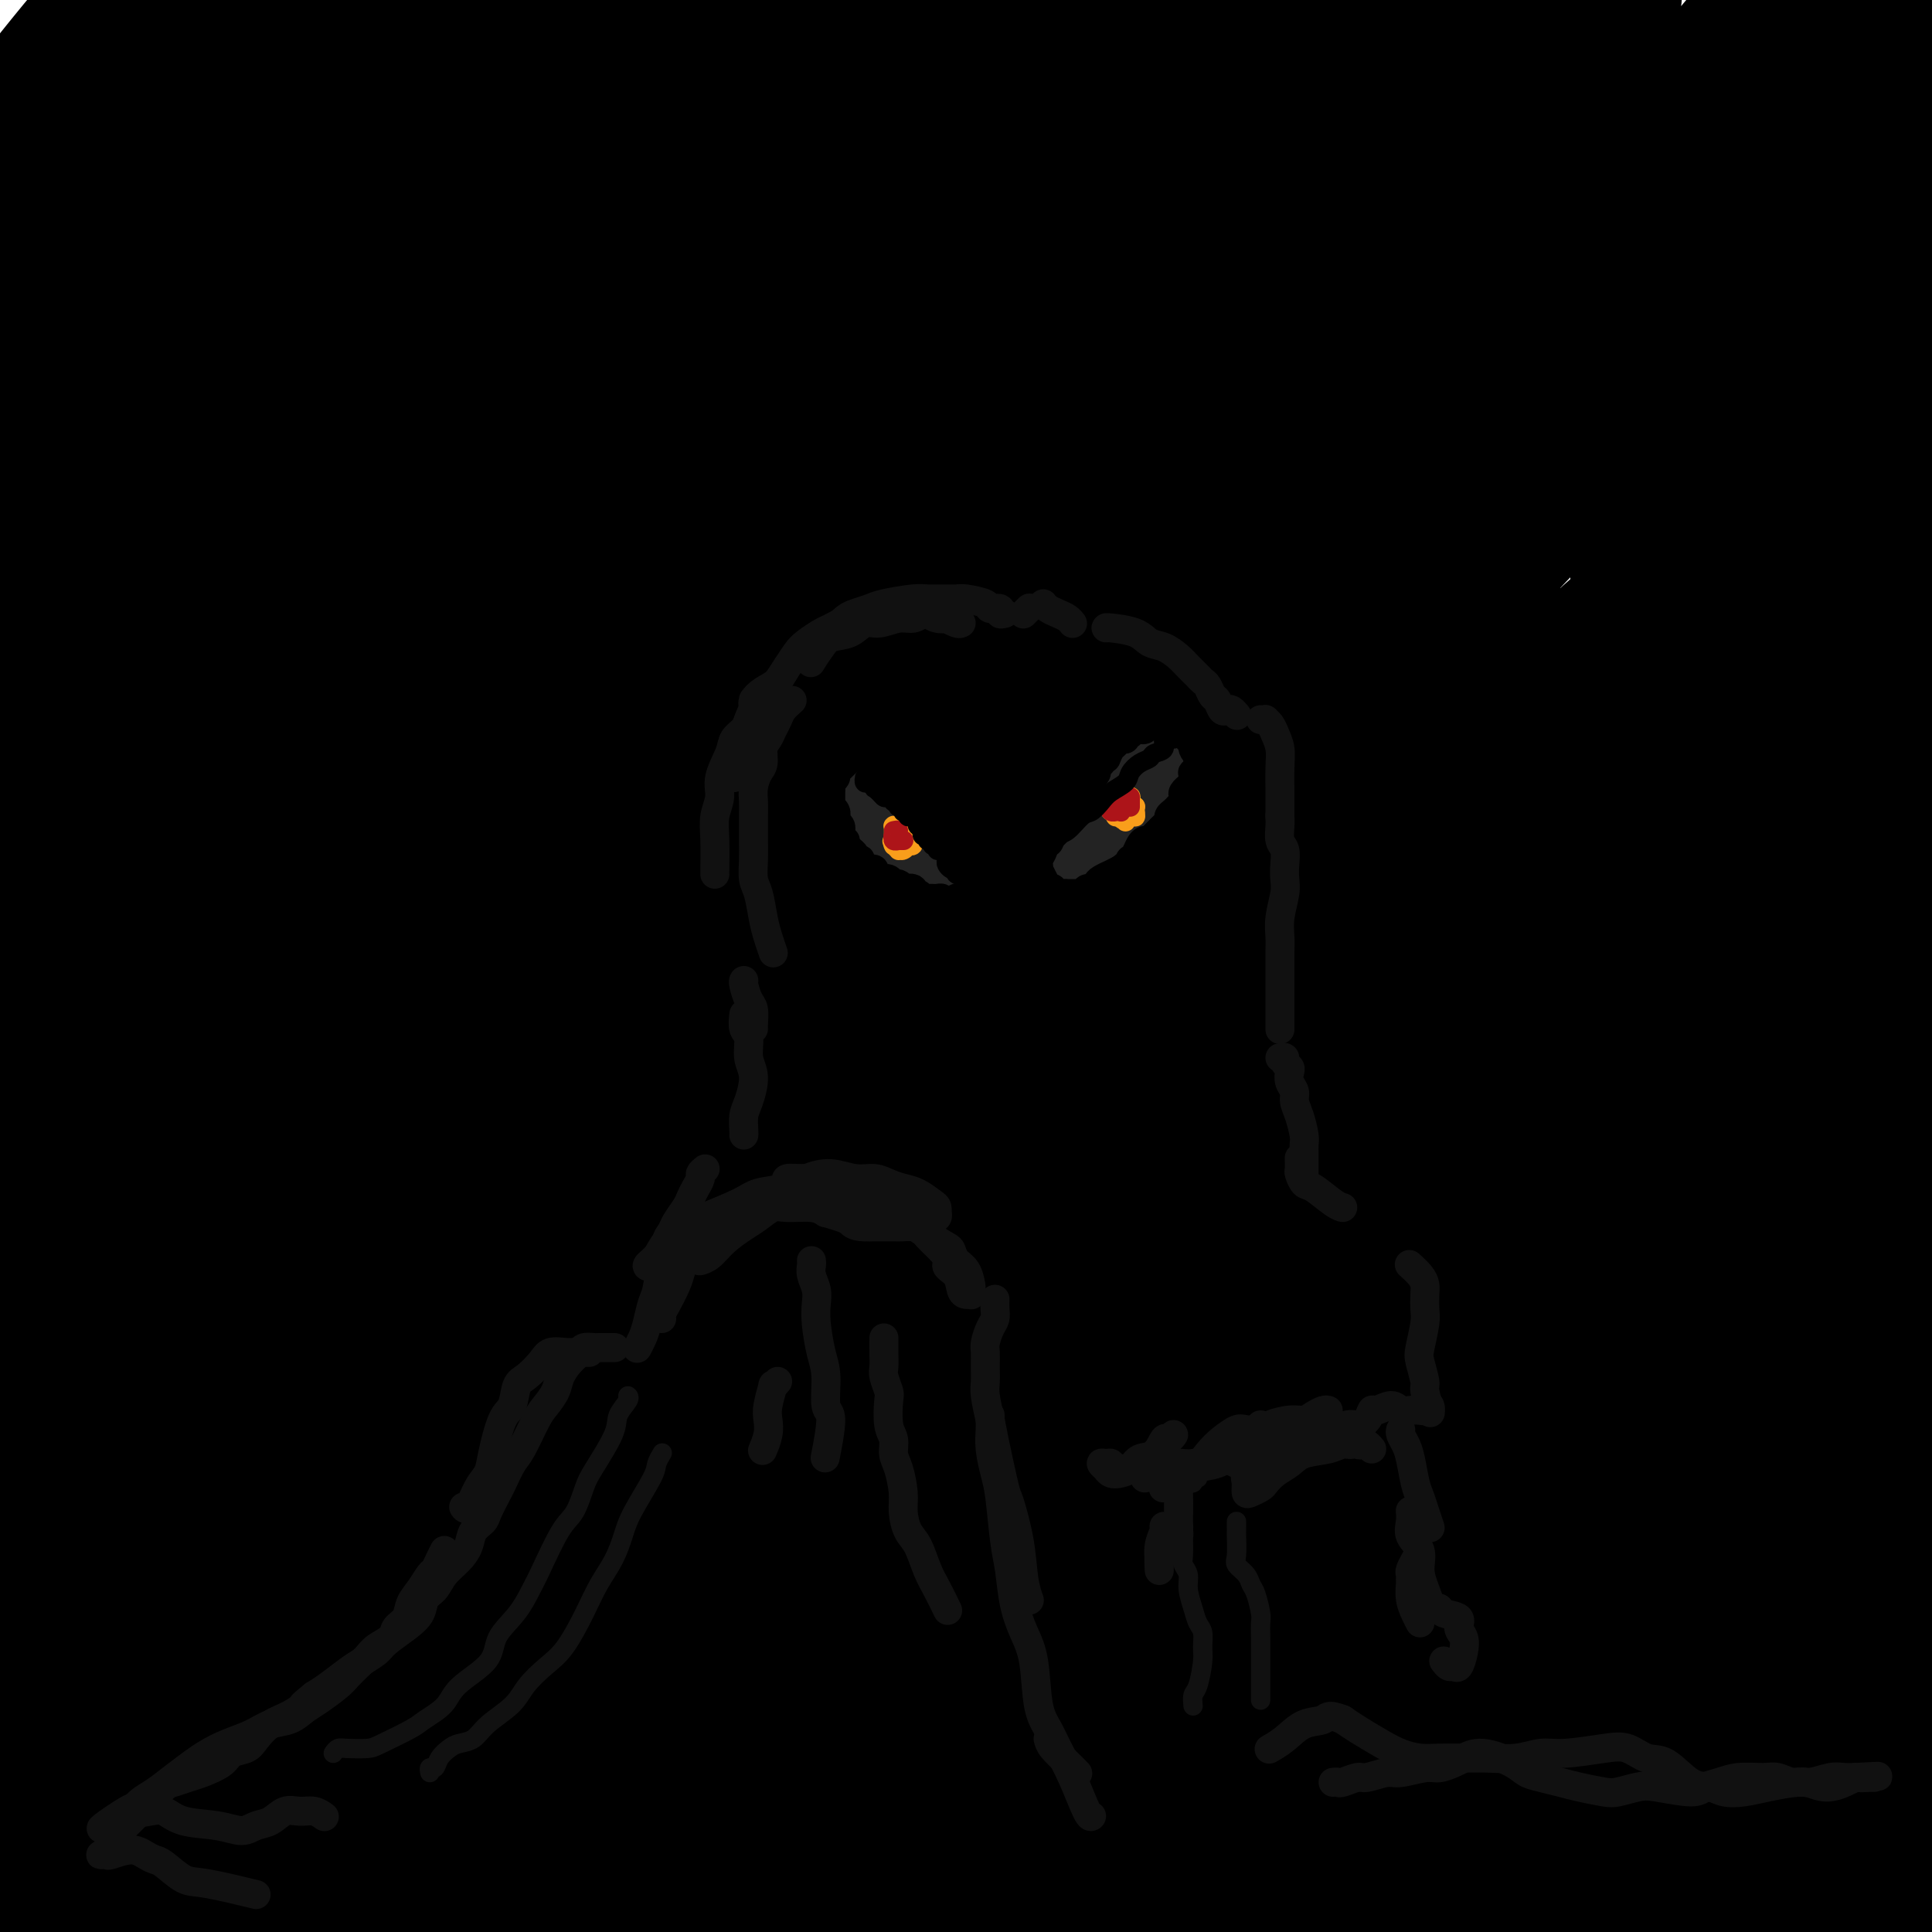
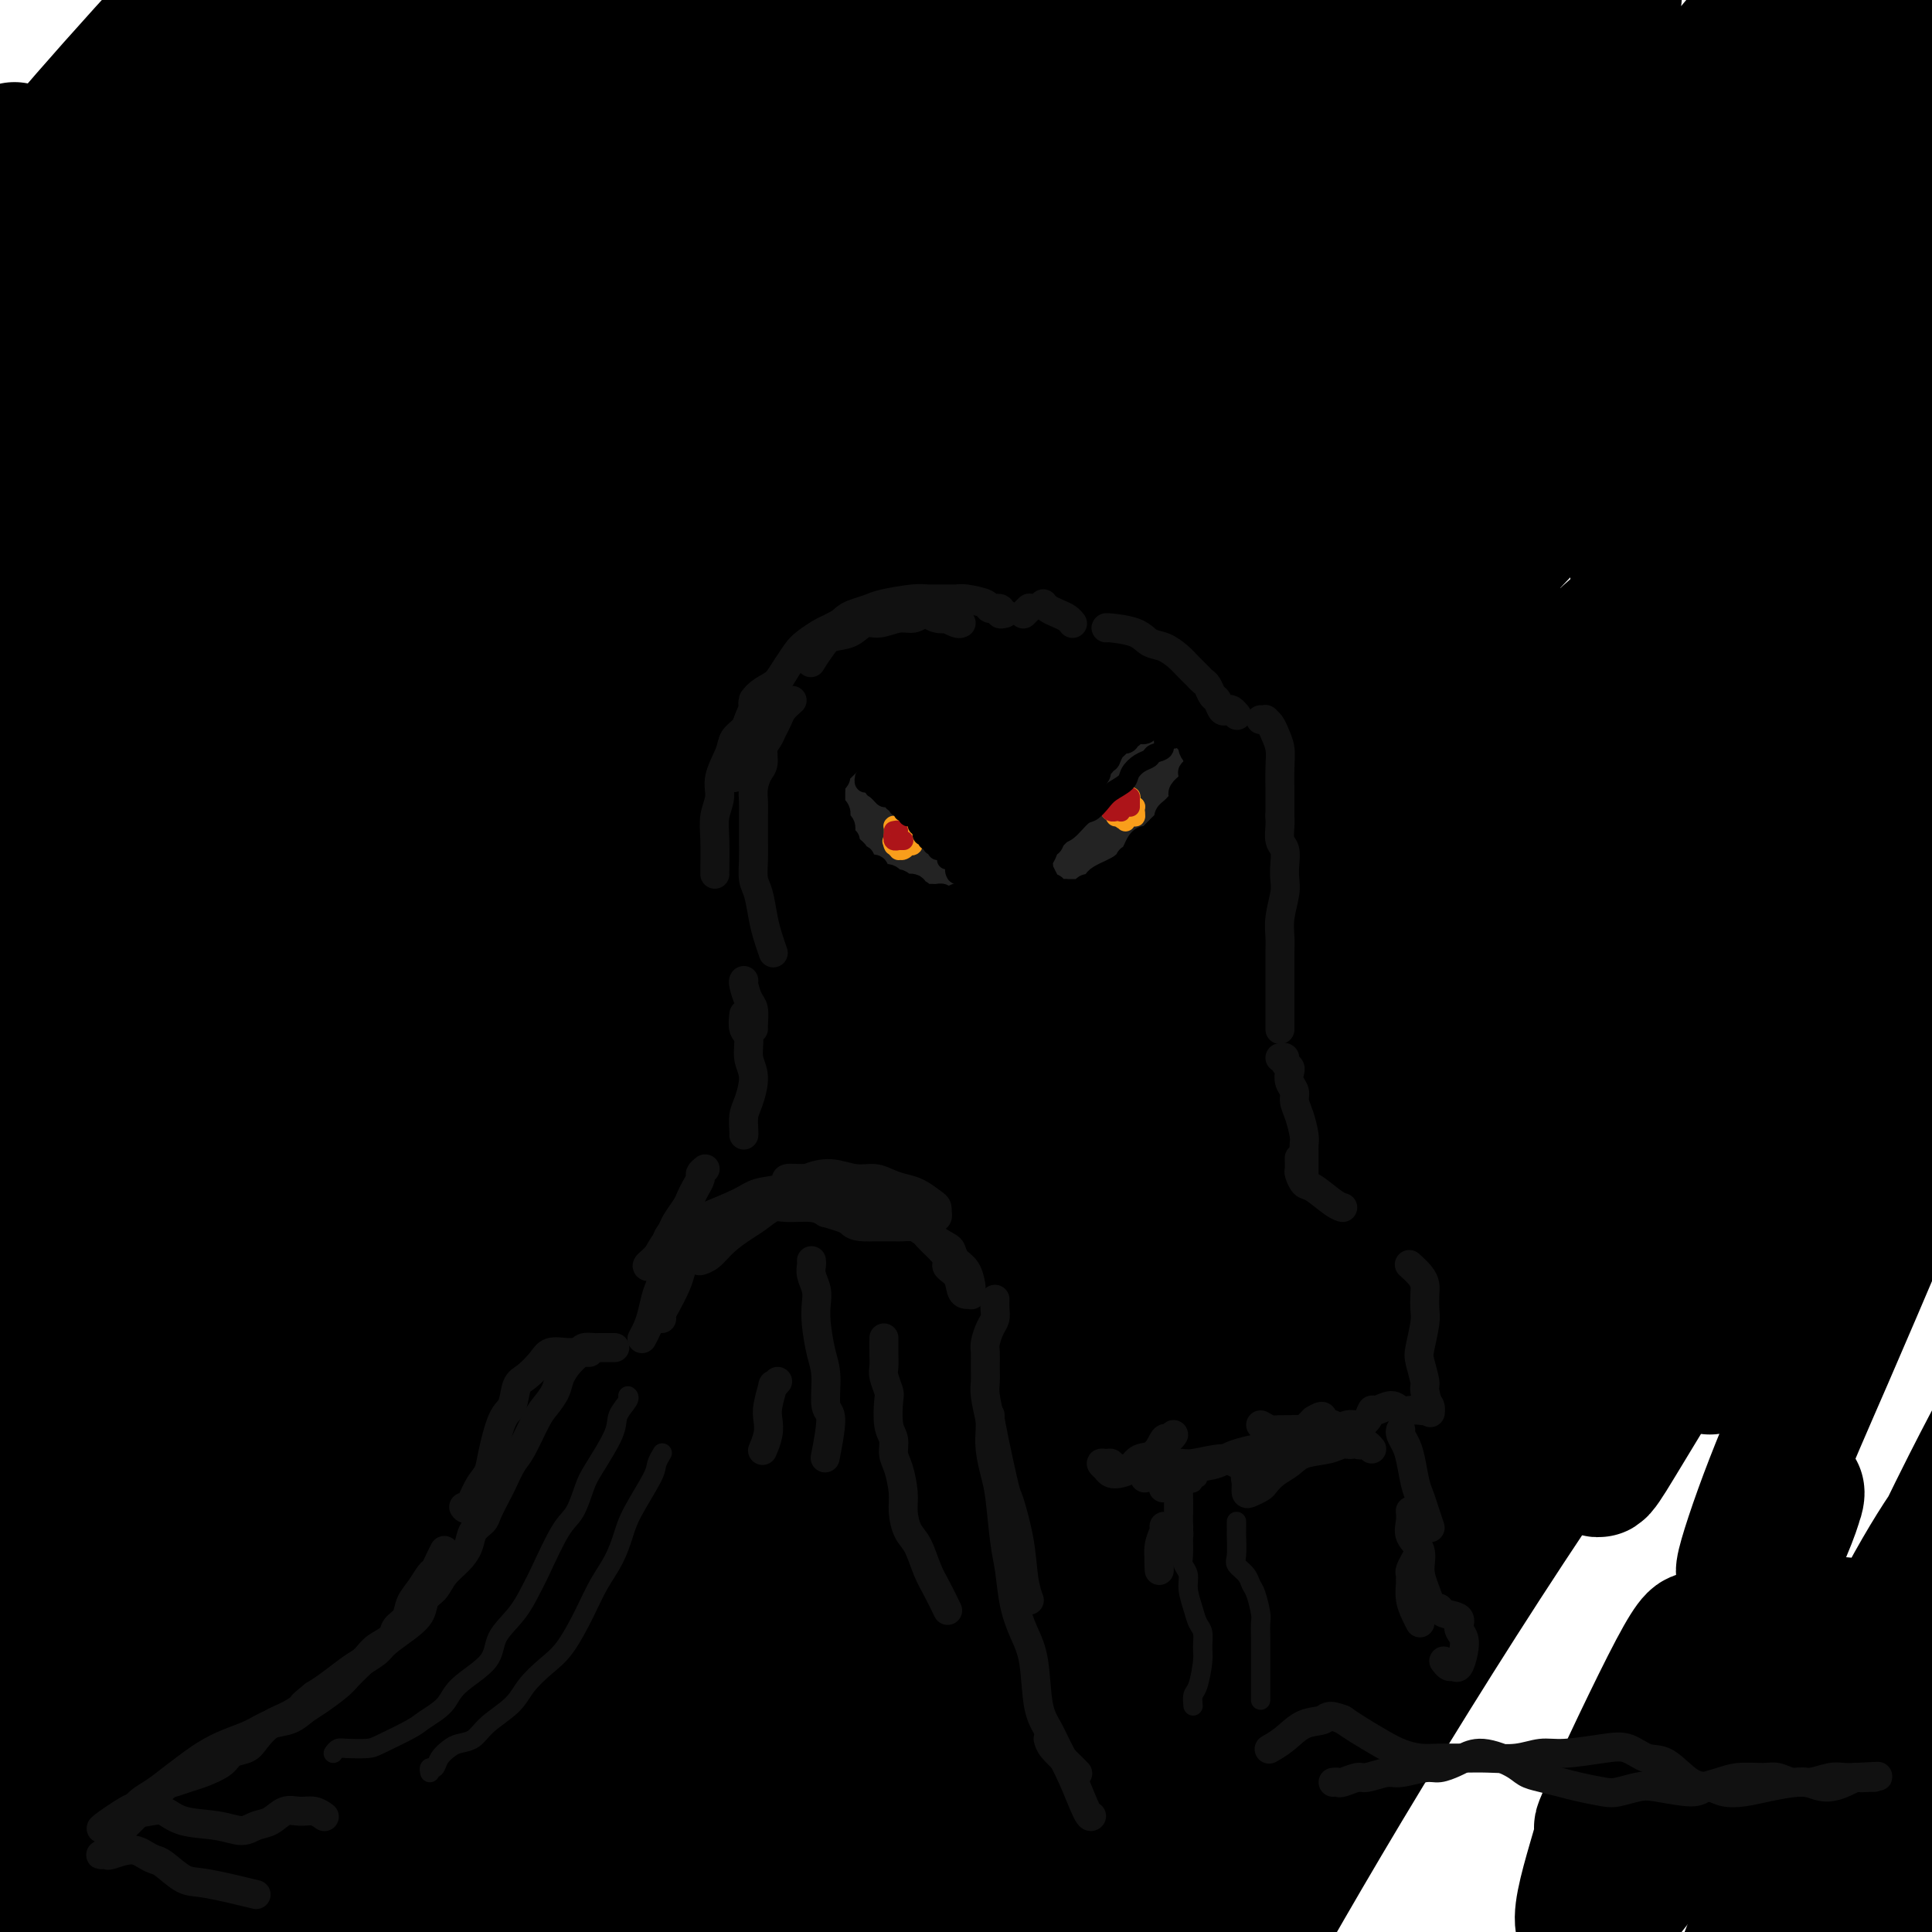
<svg xmlns="http://www.w3.org/2000/svg" viewBox="0 0 400 400" version="1.1">
  <g fill="none" stroke="rgb(0,0,0)" stroke-width="28" stroke-linecap="round" stroke-linejoin="round">
-     <path d="M34,8c-0.323,-0.748 -0.647,-1.495 -1,-2c-0.353,-0.505 -0.737,-0.767 -1,-1c-0.263,-0.233 -0.406,-0.438 -1,0c-0.594,0.438 -1.640,1.517 -3,3c-1.360,1.483 -3.033,3.369 -5,5c-1.967,1.631 -4.227,3.005 -7,6c-2.773,2.995 -6.058,7.609 -8,10c-1.942,2.391 -2.542,2.557 -3,3c-0.458,0.443 -0.773,1.163 -1,1c-0.227,-0.163 -0.365,-1.210 1,-3c1.365,-1.790 4.232,-4.322 6,-7c1.768,-2.678 2.436,-5.501 4,-8c1.564,-2.499 4.023,-4.675 6,-7c1.977,-2.325 3.473,-4.800 5,-7c1.527,-2.200 3.087,-4.126 4,-5c0.913,-0.874 1.179,-0.696 0,1c-1.179,1.696 -3.805,4.911 -7,9c-3.195,4.089 -6.961,9.053 -11,14c-4.039,4.947 -8.350,9.878 -13,15c-4.650,5.122 -9.638,10.436 -12,13c-2.362,2.564 -2.098,2.378 -1,1c1.098,-1.378 3.029,-3.946 6,-8c2.971,-4.054 6.981,-9.592 11,-15c4.019,-5.408 8.049,-10.686 15,-19c6.951,-8.314 16.825,-19.662 23,-27c6.175,-7.338 8.651,-10.664 11,-13c2.349,-2.336 4.571,-3.681 6,-5c1.429,-1.319 2.063,-2.611 -1,1c-3.063,3.611 -9.825,12.126 -16,20c-6.175,7.874 -11.764,15.107 -18,23c-6.236,7.893 -13.118,16.447 -20,25" />
    <path d="M3,31c-11.765,14.826 -13.678,17.393 -16,21c-2.322,3.607 -5.055,8.256 -6,11c-0.945,2.744 -0.103,3.584 2,2c2.103,-1.584 5.465,-5.593 10,-11c4.535,-5.407 10.242,-12.211 16,-19c5.758,-6.789 11.567,-13.561 21,-24c9.433,-10.439 22.488,-24.544 31,-33c8.512,-8.456 12.479,-11.263 16,-14c3.521,-2.737 6.595,-5.404 8,-6c1.405,-0.596 1.140,0.878 0,3c-1.140,2.122 -3.155,4.893 -11,15c-7.845,10.107 -21.520,27.550 -32,41c-10.480,13.450 -17.766,22.906 -25,33c-7.234,10.094 -14.416,20.824 -20,29c-5.584,8.176 -9.569,13.797 -12,18c-2.431,4.203 -3.308,6.986 -2,6c1.308,-0.986 4.802,-5.743 9,-12c4.198,-6.257 9.101,-14.015 16,-23c6.899,-8.985 15.793,-19.196 24,-29c8.207,-9.804 15.727,-19.201 27,-31c11.273,-11.799 26.300,-25.999 35,-34c8.700,-8.001 11.073,-9.804 13,-11c1.927,-1.196 3.407,-1.787 4,-1c0.593,0.787 0.299,2.950 -8,14c-8.299,11.050 -24.602,30.985 -38,48c-13.398,17.015 -23.892,31.110 -35,46c-11.108,14.890 -22.830,30.576 -32,44c-9.170,13.424 -15.788,24.588 -21,33c-5.212,8.412 -9.019,14.072 -10,16c-0.981,1.928 0.862,0.122 5,-6c4.138,-6.122 10.569,-16.561 17,-27" />
    <path d="M-11,130c8.031,-12.218 17.108,-26.264 27,-40c9.892,-13.736 20.600,-27.163 34,-43c13.400,-15.837 29.492,-34.085 44,-49c14.508,-14.915 27.431,-26.498 36,-34c8.569,-7.502 12.782,-10.925 15,-12c2.218,-1.075 2.441,0.197 2,2c-0.441,1.803 -1.545,4.136 -13,18c-11.455,13.864 -33.262,39.260 -50,60c-16.738,20.740 -28.409,36.823 -41,54c-12.591,17.177 -26.102,35.447 -37,51c-10.898,15.553 -19.182,28.388 -25,38c-5.818,9.612 -9.168,16.002 -10,18c-0.832,1.998 0.854,-0.394 5,-7c4.146,-6.606 10.751,-17.425 20,-31c9.249,-13.575 21.140,-29.905 32,-45c10.860,-15.095 20.689,-28.953 39,-51c18.311,-22.047 45.105,-52.283 63,-71c17.895,-18.717 26.891,-25.916 36,-33c9.109,-7.084 18.329,-14.052 25,-19c6.671,-4.948 10.791,-7.875 9,-4c-1.791,3.875 -9.492,14.552 -20,27c-10.508,12.448 -23.822,26.668 -39,44c-15.178,17.332 -32.221,37.777 -50,60c-17.779,22.223 -36.293,46.225 -52,68c-15.707,21.775 -28.608,41.324 -41,61c-12.392,19.676 -24.275,39.481 -30,49c-5.725,9.519 -5.291,8.752 -3,5c2.291,-3.752 6.439,-10.490 11,-19c4.561,-8.510 9.536,-18.791 25,-42c15.464,-23.209 41.418,-59.345 61,-85c19.582,-25.655 32.791,-40.827 46,-56" />
    <path d="M108,44c15.721,-17.220 32.024,-32.270 46,-45c13.976,-12.730 25.626,-23.141 35,-31c9.374,-7.859 16.474,-13.166 20,-14c3.526,-0.834 3.479,2.804 -1,10c-4.479,7.196 -13.389,17.950 -25,32c-11.611,14.050 -25.924,31.395 -42,52c-16.076,20.605 -33.913,44.471 -50,66c-16.087,21.529 -30.422,40.720 -46,65c-15.578,24.280 -32.400,53.649 -41,69c-8.600,15.351 -8.979,16.684 -9,17c-0.021,0.316 0.314,-0.384 2,-4c1.686,-3.616 4.722,-10.148 17,-31c12.278,-20.852 33.796,-56.024 51,-82c17.204,-25.976 30.093,-42.756 45,-61c14.907,-18.244 31.830,-37.952 48,-55c16.170,-17.048 31.586,-31.435 45,-43c13.414,-11.565 24.828,-20.308 33,-26c8.172,-5.692 13.104,-8.332 12,-5c-1.104,3.332 -8.245,12.635 -20,26c-11.755,13.365 -28.124,30.793 -44,48c-15.876,17.207 -31.261,34.195 -58,69c-26.739,34.805 -64.834,87.429 -88,121c-23.166,33.571 -31.403,48.089 -39,61c-7.597,12.911 -14.552,24.214 -18,29c-3.448,4.786 -3.388,3.053 -3,0c0.388,-3.053 1.102,-7.428 11,-29c9.898,-21.572 28.978,-60.341 45,-89c16.022,-28.659 28.985,-47.208 44,-68c15.015,-20.792 32.081,-43.829 48,-63c15.919,-19.171 30.691,-34.478 44,-48c13.309,-13.522 25.154,-25.261 37,-37" />
    <path d="M207,-22c13.684,-14.344 7.395,-7.703 3,-3c-4.395,4.703 -6.896,7.468 -15,16c-8.104,8.532 -21.812,22.832 -35,37c-13.188,14.168 -25.855,28.203 -48,55c-22.145,26.797 -53.768,66.355 -73,92c-19.232,25.645 -26.074,37.378 -33,48c-6.926,10.622 -13.937,20.135 -18,26c-4.063,5.865 -5.180,8.084 -5,7c0.180,-1.084 1.656,-5.471 7,-17c5.344,-11.529 14.555,-30.198 24,-47c9.445,-16.802 19.124,-31.735 30,-48c10.876,-16.265 22.948,-33.862 34,-49c11.052,-15.138 21.085,-27.819 34,-42c12.915,-14.181 28.712,-29.864 37,-38c8.288,-8.136 9.066,-8.725 9,-8c-0.066,0.725 -0.977,2.765 -5,8c-4.023,5.235 -11.160,13.664 -24,29c-12.840,15.336 -31.385,37.580 -51,64c-19.615,26.420 -40.300,57.018 -56,82c-15.700,24.982 -26.414,44.348 -35,60c-8.586,15.652 -15.043,27.588 -19,36c-3.957,8.412 -5.413,13.299 -4,13c1.413,-0.299 5.695,-5.784 12,-16c6.305,-10.216 14.634,-25.162 25,-42c10.366,-16.838 22.768,-35.569 37,-56c14.232,-20.431 30.294,-42.563 45,-62c14.706,-19.437 28.057,-36.181 50,-59c21.943,-22.819 52.480,-51.714 71,-68c18.520,-16.286 25.025,-19.961 32,-24c6.975,-4.039 14.422,-8.440 13,-4c-1.422,4.440 -11.711,17.720 -22,31" />
    <path d="M227,-1c-10.527,12.930 -25.844,29.754 -44,50c-18.156,20.246 -39.151,43.914 -60,71c-20.849,27.086 -41.554,57.591 -60,86c-18.446,28.409 -34.635,54.722 -51,84c-16.365,29.278 -32.907,61.519 -41,77c-8.093,15.481 -7.737,14.200 -7,12c0.737,-2.200 1.856,-5.321 6,-16c4.144,-10.679 11.314,-28.917 19,-47c7.686,-18.083 15.889,-36.009 35,-68c19.111,-31.991 49.130,-78.045 71,-109c21.870,-30.955 35.590,-46.811 51,-63c15.410,-16.189 32.512,-32.709 46,-45c13.488,-12.291 23.364,-20.351 29,-23c5.636,-2.649 7.031,0.115 3,7c-4.031,6.885 -13.489,17.891 -29,37c-15.511,19.109 -37.076,46.320 -50,63c-12.924,16.680 -17.209,22.830 -29,39c-11.791,16.170 -31.090,42.360 -56,85c-24.910,42.640 -55.431,101.730 -69,128c-13.569,26.270 -10.186,19.719 -9,17c1.186,-2.719 0.176,-1.608 3,-9c2.824,-7.392 9.482,-23.287 16,-39c6.518,-15.713 12.896,-31.243 29,-60c16.104,-28.757 41.933,-70.742 61,-99c19.067,-28.258 31.372,-42.788 44,-57c12.628,-14.212 25.580,-28.107 36,-38c10.420,-9.893 18.308,-15.786 19,-14c0.692,1.786 -5.814,11.250 -16,25c-10.186,13.750 -24.053,31.786 -40,55c-15.947,23.214 -33.973,51.607 -52,80" />
    <path d="M82,228c-25.469,39.416 -35.142,57.955 -51,91c-15.858,33.045 -37.902,80.596 -49,104c-11.098,23.404 -11.250,22.663 -12,23c-0.750,0.337 -2.098,1.753 0,-5c2.098,-6.753 7.640,-21.675 13,-37c5.360,-15.325 10.537,-31.054 26,-62c15.463,-30.946 41.212,-77.109 60,-108c18.788,-30.891 30.614,-46.509 44,-63c13.386,-16.491 28.331,-33.854 39,-45c10.669,-11.146 17.060,-16.074 22,-20c4.940,-3.926 8.428,-6.849 3,3c-5.428,9.849 -19.773,32.470 -34,55c-14.227,22.530 -28.337,44.968 -44,71c-15.663,26.032 -32.878,55.658 -47,83c-14.122,27.342 -25.151,52.401 -36,77c-10.849,24.599 -21.517,48.737 -26,59c-4.483,10.263 -2.781,6.651 -1,1c1.781,-5.651 3.642,-13.340 9,-28c5.358,-14.660 14.214,-36.290 23,-56c8.786,-19.710 17.503,-37.499 35,-68c17.497,-30.501 43.776,-73.714 62,-101c18.224,-27.286 28.395,-38.644 38,-49c9.605,-10.356 18.645,-19.710 25,-26c6.355,-6.290 10.025,-9.518 4,0c-6.025,9.518 -21.745,31.780 -37,55c-15.255,23.220 -30.045,47.398 -46,75c-15.955,27.602 -33.073,58.628 -47,88c-13.927,29.372 -24.661,57.089 -33,78c-8.339,20.911 -14.284,35.014 -18,43c-3.716,7.986 -5.205,9.853 -3,3c2.205,-6.853 8.102,-22.427 14,-38" />
    <path d="M15,431c5.204,-14.467 11.213,-31.635 27,-64c15.787,-32.365 41.350,-79.928 61,-112c19.650,-32.072 33.387,-48.652 48,-66c14.613,-17.348 30.104,-35.464 42,-47c11.896,-11.536 20.198,-16.494 25,-19c4.802,-2.506 6.104,-2.562 3,3c-3.104,5.562 -10.613,16.741 -22,34c-11.387,17.259 -26.652,40.596 -42,64c-15.348,23.404 -30.781,46.874 -50,83c-19.219,36.126 -42.226,84.908 -55,112c-12.774,27.092 -15.314,32.495 -17,35c-1.686,2.505 -2.518,2.112 0,-6c2.518,-8.112 8.384,-23.943 17,-44c8.616,-20.057 19.980,-44.338 32,-69c12.020,-24.662 24.694,-49.704 43,-78c18.306,-28.296 42.244,-59.846 63,-84c20.756,-24.154 38.329,-40.911 49,-50c10.671,-9.089 14.438,-10.509 16,-10c1.562,0.509 0.918,2.946 -7,15c-7.918,12.054 -23.111,33.726 -32,46c-8.889,12.274 -11.474,15.149 -24,34c-12.526,18.851 -34.993,53.677 -53,84c-18.007,30.323 -31.555,56.143 -48,89c-16.445,32.857 -35.786,72.751 -44,89c-8.214,16.249 -5.300,8.855 1,-9c6.300,-17.855 15.988,-46.169 26,-72c10.012,-25.831 20.349,-49.178 34,-75c13.651,-25.822 30.618,-54.117 46,-78c15.382,-23.883 29.180,-43.353 48,-65c18.820,-21.647 42.663,-45.471 54,-56c11.337,-10.529 10.169,-7.765 9,-5" />
    <path d="M265,110c-0.520,1.589 -6.321,8.062 -17,21c-10.679,12.938 -26.237,32.343 -42,52c-15.763,19.657 -31.732,39.567 -55,78c-23.268,38.433 -53.835,95.389 -71,129c-17.165,33.611 -20.927,43.877 -24,51c-3.073,7.123 -5.457,11.103 -7,13c-1.543,1.897 -2.246,1.712 5,-15c7.246,-16.712 22.441,-49.952 36,-77c13.559,-27.048 25.481,-47.904 40,-71c14.519,-23.096 31.635,-48.432 49,-71c17.365,-22.568 34.980,-42.370 51,-59c16.020,-16.630 30.444,-30.090 42,-38c11.556,-7.910 20.245,-10.271 21,-7c0.755,3.271 -6.425,12.175 -19,30c-12.575,17.825 -30.547,44.571 -42,61c-11.453,16.429 -16.388,22.542 -28,40c-11.612,17.458 -29.902,46.261 -53,89c-23.098,42.739 -51.006,99.413 -63,123c-11.994,23.587 -8.076,14.086 -5,6c3.076,-8.086 5.309,-14.759 9,-26c3.691,-11.241 8.840,-27.051 24,-59c15.160,-31.949 40.330,-80.036 60,-113c19.670,-32.964 33.839,-50.805 49,-69c15.161,-18.195 31.313,-36.745 44,-50c12.687,-13.255 21.910,-21.215 27,-24c5.090,-2.785 6.048,-0.395 1,8c-5.048,8.395 -16.101,22.797 -30,41c-13.899,18.203 -30.643,40.209 -48,65c-17.357,24.791 -35.327,52.367 -52,80c-16.673,27.633 -32.049,55.324 -44,77c-11.951,21.676 -20.475,37.338 -29,53" />
    <path d="M94,448c-12.226,20.004 -6.289,5.014 -1,-9c5.289,-14.014 9.932,-27.053 16,-42c6.068,-14.947 13.563,-31.803 31,-63c17.437,-31.197 44.817,-76.734 65,-106c20.183,-29.266 33.167,-42.261 47,-56c13.833,-13.739 28.513,-28.222 38,-36c9.487,-7.778 13.782,-8.851 17,-10c3.218,-1.149 5.361,-2.373 -5,13c-10.361,15.373 -33.226,47.343 -52,75c-18.774,27.657 -33.459,51.000 -49,77c-15.541,26.000 -31.940,54.658 -44,78c-12.060,23.342 -19.782,41.369 -25,52c-5.218,10.631 -7.932,13.867 -6,9c1.932,-4.867 8.510,-17.837 17,-35c8.490,-17.163 18.894,-38.518 32,-62c13.106,-23.482 28.915,-49.092 44,-72c15.085,-22.908 29.444,-43.112 51,-67c21.556,-23.888 50.307,-51.458 66,-65c15.693,-13.542 18.329,-13.057 19,-11c0.671,2.057 -0.621,5.687 -5,12c-4.379,6.313 -11.843,15.311 -33,43c-21.157,27.689 -56.007,74.070 -80,109c-23.993,34.930 -37.130,58.409 -50,81c-12.870,22.591 -25.472,44.295 -33,57c-7.528,12.705 -9.983,16.411 -12,19c-2.017,2.589 -3.598,4.062 3,-12c6.598,-16.062 21.373,-49.657 35,-77c13.627,-27.343 26.106,-48.432 41,-71c14.894,-22.568 32.202,-46.614 49,-67c16.798,-20.386 33.085,-37.110 48,-50c14.915,-12.890 28.457,-21.945 42,-31" />
    <path d="M360,131c7.500,-4.178 5.250,0.878 0,9c-5.250,8.122 -13.498,19.312 -27,37c-13.502,17.688 -32.256,41.875 -50,66c-17.744,24.125 -34.476,48.189 -56,85c-21.524,36.811 -47.840,86.370 -62,112c-14.160,25.630 -16.164,27.332 -17,27c-0.836,-0.332 -0.505,-2.698 1,-9c1.505,-6.302 4.183,-16.539 17,-43c12.817,-26.461 35.774,-69.144 54,-99c18.226,-29.856 31.723,-46.884 47,-65c15.277,-18.116 32.335,-37.320 47,-51c14.665,-13.680 26.936,-21.835 36,-28c9.064,-6.165 14.922,-10.340 14,-5c-0.922,5.340 -8.624,20.193 -20,37c-11.376,16.807 -26.427,35.566 -43,59c-16.573,23.434 -34.668,51.543 -51,79c-16.332,27.457 -30.901,54.261 -45,81c-14.099,26.739 -27.727,53.411 -34,64c-6.273,10.589 -5.192,5.093 -3,-4c2.192,-9.093 5.495,-21.784 13,-41c7.505,-19.216 19.211,-44.957 30,-68c10.789,-23.043 20.659,-43.390 41,-73c20.341,-29.610 51.152,-68.484 71,-91c19.848,-22.516 28.731,-28.673 36,-33c7.269,-4.327 12.922,-6.823 17,-8c4.078,-1.177 6.580,-1.035 -4,15c-10.580,16.035 -34.241,47.962 -54,75c-19.759,27.038 -35.616,49.185 -51,73c-15.384,23.815 -30.296,49.296 -42,69c-11.704,19.704 -20.201,33.630 -25,40c-4.799,6.370 -5.899,5.185 -7,4" />
    <path d="M193,445c1.774,-8.779 9.710,-32.725 19,-54c9.290,-21.275 19.934,-39.878 32,-60c12.066,-20.122 25.554,-41.764 39,-60c13.446,-18.236 26.851,-33.068 43,-48c16.149,-14.932 35.043,-29.964 44,-36c8.957,-6.036 7.978,-3.074 6,2c-1.978,5.074 -4.954,12.261 -13,25c-8.046,12.739 -21.162,31.031 -34,49c-12.838,17.969 -25.396,35.616 -42,61c-16.604,25.384 -37.252,58.506 -48,76c-10.748,17.494 -11.595,19.359 -12,19c-0.405,-0.359 -0.367,-2.943 1,-8c1.367,-5.057 4.063,-12.587 15,-33c10.937,-20.413 30.116,-53.707 45,-77c14.884,-23.293 25.474,-36.584 37,-50c11.526,-13.416 23.988,-26.958 33,-35c9.012,-8.042 14.573,-10.585 19,-13c4.427,-2.415 7.719,-4.704 3,5c-4.719,9.704 -17.450,31.400 -30,51c-12.550,19.600 -24.919,37.103 -38,57c-13.081,19.897 -26.874,42.186 -38,61c-11.126,18.814 -19.586,34.151 -26,45c-6.414,10.849 -10.783,17.209 -11,15c-0.217,-2.209 3.717,-12.988 10,-27c6.283,-14.012 14.915,-31.258 25,-50c10.085,-18.742 21.623,-38.980 33,-56c11.377,-17.020 22.593,-30.823 36,-45c13.407,-14.177 29.006,-28.728 37,-35c7.994,-6.272 8.383,-4.266 8,-1c-0.383,3.266 -1.538,7.790 -7,18c-5.462,10.210 -15.231,26.105 -25,42" />
-     <path d="M354,283c-14.859,25.119 -36.006,57.916 -49,80c-12.994,22.084 -17.835,33.456 -22,42c-4.165,8.544 -7.653,14.259 -9,16c-1.347,1.741 -0.553,-0.491 3,-8c3.553,-7.509 9.865,-20.294 16,-33c6.135,-12.706 12.093,-25.333 25,-47c12.907,-21.667 32.762,-52.373 46,-70c13.238,-17.627 19.859,-22.176 26,-27c6.141,-4.824 11.803,-9.925 13,-8c1.197,1.925 -2.072,10.876 -8,22c-5.928,11.124 -14.514,24.421 -25,41c-10.486,16.579 -22.871,36.441 -34,55c-11.129,18.559 -21.002,35.813 -29,51c-7.998,15.187 -14.123,28.305 -16,32c-1.877,3.695 0.492,-2.032 1,-4c0.508,-1.968 -0.845,-0.176 7,-15c7.845,-14.824 24.886,-46.263 37,-67c12.114,-20.737 19.299,-30.773 31,-44c11.701,-13.227 27.919,-29.644 36,-37c8.081,-7.356 8.025,-5.650 8,-3c-0.025,2.650 -0.019,6.244 -4,15c-3.981,8.756 -11.947,22.674 -20,37c-8.053,14.326 -16.192,29.060 -27,51c-10.808,21.940 -24.285,51.087 -31,66c-6.715,14.913 -6.667,15.594 -6,15c0.667,-0.594 1.953,-2.463 7,-13c5.047,-10.537 13.855,-29.743 17,-38c3.145,-8.257 0.626,-5.564 11,-23c10.374,-17.436 33.639,-55.002 45,-72c11.361,-16.998 10.817,-13.428 11,-11c0.183,2.428 1.091,3.714 2,5" />
    <path d="M416,291c-0.587,2.408 -3.054,5.926 -11,22c-7.946,16.074 -21.372,44.702 -31,66c-9.628,21.298 -15.459,35.264 -20,47c-4.541,11.736 -7.791,21.240 -10,28c-2.209,6.760 -3.377,10.776 -1,4c2.377,-6.776 8.298,-24.342 14,-40c5.702,-15.658 11.183,-29.406 17,-43c5.817,-13.594 11.969,-27.033 17,-37c5.031,-9.967 8.941,-16.462 12,-21c3.059,-4.538 5.267,-7.118 5,-3c-0.267,4.118 -3.010,14.933 -7,26c-3.990,11.067 -9.229,22.384 -14,35c-4.771,12.616 -9.076,26.531 -13,38c-3.924,11.469 -7.468,20.494 -9,24c-1.532,3.506 -1.051,1.495 1,-5c2.051,-6.495 5.671,-17.475 10,-29c4.329,-11.525 9.368,-23.596 14,-34c4.632,-10.404 8.858,-19.141 13,-26c4.142,-6.859 8.199,-11.842 10,-12c1.801,-0.158 1.344,4.507 0,10c-1.344,5.493 -3.576,11.815 -7,20c-3.424,8.185 -8.042,18.233 -12,28c-3.958,9.767 -7.258,19.251 -10,26c-2.742,6.749 -4.927,10.762 -5,10c-0.073,-0.762 1.964,-6.300 5,-14c3.036,-7.700 7.070,-17.562 11,-27c3.930,-9.438 7.755,-18.452 11,-26c3.245,-7.548 5.911,-13.632 7,-16c1.089,-2.368 0.601,-1.022 -1,3c-1.601,4.022 -4.315,10.721 -8,19c-3.685,8.279 -8.343,18.140 -13,28" />
    <path d="M391,392c-5.698,12.760 -8.944,19.659 -13,26c-4.056,6.341 -8.921,12.124 -11,13c-2.079,0.876 -1.370,-3.153 0,-9c1.370,-5.847 3.401,-13.510 6,-22c2.599,-8.490 5.767,-17.805 8,-26c2.233,-8.195 3.533,-15.269 4,-22c0.467,-6.731 0.102,-13.117 -2,-15c-2.102,-1.883 -5.941,0.739 -10,5c-4.059,4.261 -8.338,10.161 -13,17c-4.662,6.839 -9.707,14.616 -15,22c-5.293,7.384 -10.835,14.374 -14,17c-3.165,2.626 -3.955,0.889 -3,-4c0.955,-4.889 3.653,-12.931 4,-15c0.347,-2.069 -1.659,1.837 1,-4c2.659,-5.837 9.983,-21.415 14,-29c4.017,-7.585 4.726,-7.178 5,-6c0.274,1.178 0.112,3.128 -1,7c-1.112,3.872 -3.174,9.665 -5,15c-1.826,5.335 -3.418,10.210 -5,14c-1.582,3.790 -3.156,6.493 -3,6c0.156,-0.493 2.042,-4.183 5,-10c2.958,-5.817 6.990,-13.760 8,-16c1.010,-2.240 -1.001,1.221 2,-5c3.001,-6.221 11.013,-22.126 15,-31c3.987,-8.874 3.948,-10.716 4,-11c0.052,-0.284 0.196,0.991 -1,3c-1.196,2.009 -3.732,4.751 -6,8c-2.268,3.249 -4.268,7.005 -4,5c0.268,-2.005 2.803,-9.771 6,-18c3.197,-8.229 7.056,-16.923 11,-26c3.944,-9.077 7.972,-18.539 12,-28" />
    <path d="M390,253c6.493,-16.695 8.227,-22.434 11,-30c2.773,-7.566 6.587,-16.959 10,-26c3.413,-9.041 6.427,-17.731 7,-21c0.573,-3.269 -1.295,-1.119 -5,3c-3.705,4.119 -9.245,10.205 -15,18c-5.755,7.795 -11.723,17.298 -22,34c-10.277,16.702 -24.864,40.603 -33,54c-8.136,13.397 -9.822,16.290 -11,18c-1.178,1.710 -1.847,2.238 0,-2c1.847,-4.238 6.211,-13.241 11,-23c4.789,-9.759 10.003,-20.274 22,-39c11.997,-18.726 30.776,-45.664 44,-63c13.224,-17.336 20.894,-25.069 28,-32c7.106,-6.931 13.647,-13.061 18,-17c4.353,-3.939 6.517,-5.686 4,-1c-2.517,4.686 -9.713,15.806 -18,27c-8.287,11.194 -17.663,22.463 -28,36c-10.337,13.537 -21.635,29.342 -32,43c-10.365,13.658 -19.798,25.168 -27,34c-7.202,8.832 -12.174,14.985 -13,11c-0.826,-3.985 2.492,-18.107 5,-26c2.508,-7.893 4.204,-9.556 8,-18c3.796,-8.444 9.691,-23.669 19,-42c9.309,-18.331 22.032,-39.768 32,-57c9.968,-17.232 17.182,-30.257 21,-37c3.818,-6.743 4.240,-7.202 3,-7c-1.240,0.202 -4.142,1.065 -10,7c-5.858,5.935 -14.673,16.941 -24,28c-9.327,11.059 -19.165,22.170 -32,40c-12.835,17.830 -28.667,42.380 -36,54c-7.333,11.620 -6.166,10.310 -5,9" />
    <path d="M322,228c-6.155,9.449 -1.043,1.573 8,-13c9.043,-14.573 22.017,-35.842 33,-52c10.983,-16.158 19.974,-27.204 29,-39c9.026,-11.796 18.085,-24.342 26,-35c7.915,-10.658 14.684,-19.430 19,-25c4.316,-5.570 6.179,-7.939 8,-10c1.821,-2.061 3.599,-3.813 -3,5c-6.599,8.813 -21.574,28.191 -34,46c-12.426,17.809 -22.304,34.049 -32,50c-9.696,15.951 -19.209,31.613 -26,44c-6.791,12.387 -10.859,21.497 -11,22c-0.141,0.503 3.644,-7.602 9,-18c5.356,-10.398 12.283,-23.089 20,-36c7.717,-12.911 16.225,-26.044 24,-39c7.775,-12.956 14.816,-25.737 21,-36c6.184,-10.263 11.511,-18.008 16,-27c4.489,-8.992 8.139,-19.230 9,-24c0.861,-4.770 -1.066,-4.071 -5,-2c-3.934,2.071 -9.875,5.516 -17,11c-7.125,5.484 -15.434,13.008 -30,29c-14.566,15.992 -35.391,40.453 -47,55c-11.609,14.547 -14.003,19.182 -16,22c-1.997,2.818 -3.595,3.821 -2,0c1.595,-3.821 6.385,-12.465 14,-25c7.615,-12.535 18.056,-28.962 28,-44c9.944,-15.038 19.390,-28.687 33,-46c13.610,-17.313 31.385,-38.288 41,-50c9.615,-11.712 11.072,-14.160 13,-17c1.928,-2.840 4.327,-6.072 1,-3c-3.327,3.072 -12.379,12.449 -22,24c-9.621,11.551 -19.810,25.275 -30,39" />
    <path d="M399,34c-14.143,17.715 -23.499,30.503 -32,43c-8.501,12.497 -16.145,24.704 -21,32c-4.855,7.296 -6.919,9.681 -7,9c-0.081,-0.681 1.820,-4.428 6,-11c4.180,-6.572 10.637,-15.970 17,-26c6.363,-10.030 12.632,-20.693 22,-34c9.368,-13.307 21.837,-29.256 30,-41c8.163,-11.744 12.022,-19.281 14,-23c1.978,-3.719 2.076,-3.619 1,-3c-1.076,0.619 -3.325,1.759 -8,6c-4.675,4.241 -11.778,11.585 -20,20c-8.222,8.415 -17.565,17.900 -28,30c-10.435,12.100 -21.962,26.813 -29,36c-7.038,9.187 -9.587,12.848 -9,12c0.587,-0.848 4.311,-6.204 7,-10c2.689,-3.796 4.342,-6.032 8,-11c3.658,-4.968 9.322,-12.668 19,-26c9.678,-13.332 23.371,-32.295 30,-42c6.629,-9.705 6.196,-10.151 6,-11c-0.196,-0.849 -0.154,-2.100 -1,-2c-0.846,0.100 -2.578,1.551 -10,11c-7.422,9.449 -20.532,26.897 -31,41c-10.468,14.103 -18.292,24.862 -25,34c-6.708,9.138 -12.298,16.654 -16,22c-3.702,5.346 -5.515,8.523 -4,6c1.515,-2.523 6.357,-10.746 12,-19c5.643,-8.254 12.087,-16.538 18,-25c5.913,-8.462 11.296,-17.103 16,-25c4.704,-7.897 8.728,-15.049 12,-21c3.272,-5.951 5.792,-10.700 6,-13c0.208,-2.300 -1.896,-2.150 -4,-2" />
    <path d="M378,-9c-2.659,1.315 -7.308,5.602 -13,12c-5.692,6.398 -12.429,14.908 -20,24c-7.571,9.092 -15.978,18.767 -23,27c-7.022,8.233 -12.661,15.023 -17,19c-4.339,3.977 -7.380,5.141 -7,2c0.380,-3.141 4.181,-10.587 6,-14c1.819,-3.413 1.657,-2.793 5,-9c3.343,-6.207 10.190,-19.239 15,-29c4.810,-9.761 7.582,-16.249 9,-20c1.418,-3.751 1.481,-4.763 1,-5c-0.481,-0.237 -1.508,0.301 -4,3c-2.492,2.699 -6.449,7.558 -11,14c-4.551,6.442 -9.695,14.466 -18,26c-8.305,11.534 -19.771,26.577 -26,34c-6.229,7.423 -7.223,7.225 -7,6c0.223,-1.225 1.661,-3.475 5,-9c3.339,-5.525 8.578,-14.323 14,-22c5.422,-7.677 11.028,-14.233 18,-24c6.972,-9.767 15.309,-22.745 20,-30c4.691,-7.255 5.735,-8.786 6,-10c0.265,-1.214 -0.248,-2.111 -1,-2c-0.752,0.111 -1.744,1.231 -8,10c-6.256,8.769 -17.777,25.189 -27,38c-9.223,12.811 -16.150,22.015 -23,31c-6.850,8.985 -13.624,17.751 -19,24c-5.376,6.249 -9.353,9.979 -10,7c-0.647,-2.979 2.037,-12.668 4,-18c1.963,-5.332 3.207,-6.305 6,-11c2.793,-4.695 7.137,-13.110 12,-23c4.863,-9.890 10.247,-21.254 13,-28c2.753,-6.746 2.877,-8.873 3,-11" />
    <path d="M281,3c4.973,-11.841 0.404,-4.945 -3,0c-3.404,4.945 -5.643,7.939 -10,14c-4.357,6.061 -10.830,15.190 -17,24c-6.170,8.810 -12.035,17.303 -19,27c-6.965,9.697 -15.029,20.598 -18,24c-2.971,3.402 -0.848,-0.696 0,-3c0.848,-2.304 0.421,-2.813 3,-8c2.579,-5.187 8.165,-15.051 13,-23c4.835,-7.949 8.919,-13.983 16,-26c7.081,-12.017 17.160,-30.016 22,-39c4.840,-8.984 4.440,-8.954 4,-9c-0.440,-0.046 -0.922,-0.168 -2,1c-1.078,1.168 -2.753,3.626 -9,14c-6.247,10.374 -17.066,28.665 -26,43c-8.934,14.335 -15.983,24.713 -23,35c-7.017,10.287 -14.003,20.483 -19,27c-4.997,6.517 -8.006,9.357 -10,11c-1.994,1.643 -2.973,2.090 0,-5c2.973,-7.090 9.897,-21.718 16,-33c6.103,-11.282 11.384,-19.219 17,-28c5.616,-8.781 11.566,-18.407 17,-26c5.434,-7.593 10.351,-13.154 15,-19c4.649,-5.846 9.031,-11.976 11,-14c1.969,-2.024 1.524,0.057 -1,4c-2.524,3.943 -7.128,9.748 -13,18c-5.872,8.252 -13.012,18.951 -21,30c-7.988,11.049 -16.826,22.450 -26,34c-9.174,11.550 -18.686,23.251 -23,28c-4.314,4.749 -3.431,2.548 -1,-1c2.431,-3.548 6.409,-8.442 12,-15c5.591,-6.558 12.796,-14.779 20,-23" />
    <path d="M206,65c10.036,-11.761 19.625,-21.665 30,-32c10.375,-10.335 21.535,-21.103 30,-29c8.465,-7.897 14.233,-12.925 19,-17c4.767,-4.075 8.532,-7.199 9,-6c0.468,1.199 -2.360,6.720 -7,14c-4.640,7.280 -11.090,16.317 -20,29c-8.910,12.683 -20.278,29.011 -31,46c-10.722,16.989 -20.798,34.641 -29,49c-8.202,14.359 -14.531,25.427 -19,33c-4.469,7.573 -7.080,11.651 -5,10c2.080,-1.651 8.851,-9.031 15,-17c6.149,-7.969 11.677,-16.525 21,-29c9.323,-12.475 22.442,-28.868 28,-36c5.558,-7.132 3.556,-5.004 14,-18c10.444,-12.996 33.334,-41.116 44,-54c10.666,-12.884 9.107,-10.531 9,-10c-0.107,0.531 1.239,-0.760 -1,2c-2.239,2.760 -8.064,9.573 -14,17c-5.936,7.427 -11.984,15.470 -24,33c-12.016,17.530 -30.002,44.548 -41,61c-10.998,16.452 -15.009,22.337 -18,27c-2.991,4.663 -4.961,8.104 -6,10c-1.039,1.896 -1.149,2.245 4,-5c5.149,-7.245 15.555,-22.086 25,-34c9.445,-11.914 17.930,-20.900 27,-31c9.070,-10.100 18.726,-21.313 28,-31c9.274,-9.687 18.164,-17.847 25,-24c6.836,-6.153 11.616,-10.299 14,-11c2.384,-0.701 2.373,2.042 -1,8c-3.373,5.958 -10.106,15.131 -18,27c-7.894,11.869 -16.947,26.435 -26,41" />
    <path d="M288,88c-13.429,20.785 -25.003,38.747 -34,53c-8.997,14.253 -15.418,24.796 -18,30c-2.582,5.204 -1.324,5.069 1,3c2.324,-2.069 5.716,-6.070 11,-13c5.284,-6.930 12.462,-16.788 19,-26c6.538,-9.212 12.438,-17.779 23,-31c10.562,-13.221 25.787,-31.098 35,-42c9.213,-10.902 12.415,-14.830 15,-18c2.585,-3.170 4.555,-5.581 6,-7c1.445,-1.419 2.366,-1.845 -3,6c-5.366,7.845 -17.018,23.960 -27,38c-9.982,14.040 -18.294,26.003 -27,39c-8.706,12.997 -17.807,27.028 -24,37c-6.193,9.972 -9.478,15.885 -12,20c-2.522,4.115 -4.281,6.430 -1,3c3.281,-3.430 11.601,-12.607 21,-23c9.399,-10.393 19.875,-22.002 25,-28c5.125,-5.998 4.899,-6.384 14,-16c9.101,-9.616 27.530,-28.463 42,-42c14.470,-13.537 24.980,-21.763 31,-26c6.020,-4.237 7.550,-4.486 8,-3c0.450,1.486 -0.181,4.706 -3,10c-2.819,5.294 -7.826,12.662 -16,25c-8.174,12.338 -19.516,29.645 -30,46c-10.484,16.355 -20.109,31.758 -26,41c-5.891,9.242 -8.049,12.322 -8,14c0.049,1.678 2.303,1.952 5,0c2.697,-1.952 5.836,-6.132 15,-17c9.164,-10.868 24.352,-28.426 35,-41c10.648,-12.574 16.757,-20.164 23,-27c6.243,-6.836 12.622,-12.918 19,-19" />
    <path d="M407,74c16.066,-17.352 10.229,-8.732 9,-6c-1.229,2.732 2.148,-0.423 0,4c-2.148,4.423 -9.822,16.424 -17,27c-7.178,10.576 -13.861,19.727 -21,29c-7.139,9.273 -14.733,18.669 -20,26c-5.267,7.331 -8.206,12.596 -8,13c0.206,0.404 3.558,-4.053 8,-10c4.442,-5.947 9.973,-13.384 16,-21c6.027,-7.616 12.549,-15.412 18,-22c5.451,-6.588 9.832,-11.968 13,-16c3.168,-4.032 5.123,-6.717 6,-7c0.877,-0.283 0.675,1.836 -1,5c-1.675,3.164 -4.822,7.372 -7,11c-2.178,3.628 -3.386,6.674 -4,8c-0.614,1.326 -0.635,0.930 0,1c0.635,0.070 1.924,0.605 4,0c2.076,-0.605 4.937,-2.350 8,-5c3.063,-2.650 6.326,-6.205 7,-4c0.674,2.205 -1.242,10.171 -3,16c-1.758,5.829 -3.360,9.523 -4,11c-0.640,1.477 -0.320,0.739 0,0" />
  </g>
  <g fill="none" stroke="rgb(35,35,35)" stroke-width="12" stroke-linecap="round" stroke-linejoin="round">
    <path d="M187,169c-0.009,-0.006 -0.017,-0.011 0,0c0.017,0.011 0.060,0.039 0,0c-0.060,-0.039 -0.223,-0.146 0,0c0.223,0.146 0.833,0.546 1,1c0.167,0.454 -0.109,0.963 0,1c0.109,0.037 0.603,-0.396 1,0c0.397,0.396 0.698,1.621 1,2c0.302,0.379 0.607,-0.090 1,0c0.393,0.090 0.876,0.738 1,1c0.124,0.262 -0.109,0.138 0,0c0.109,-0.138 0.562,-0.289 1,0c0.438,0.289 0.860,1.017 1,1c0.140,-0.017 -0.004,-0.778 0,-1c0.004,-0.222 0.155,0.095 0,0c-0.155,-0.095 -0.615,-0.604 -1,-1c-0.385,-0.396 -0.694,-0.680 -1,-1c-0.306,-0.320 -0.610,-0.677 -1,-1c-0.390,-0.323 -0.865,-0.612 -1,-1c-0.135,-0.388 0.070,-0.875 0,-1c-0.070,-0.125 -0.414,0.111 -1,0c-0.586,-0.111 -1.414,-0.569 -2,-1c-0.586,-0.431 -0.931,-0.833 -1,-1c-0.069,-0.167 0.136,-0.097 0,0c-0.136,0.097 -0.614,0.222 -1,0c-0.386,-0.222 -0.681,-0.791 -1,-1c-0.319,-0.209 -0.663,-0.060 -1,0c-0.337,0.060 -0.669,0.030 -1,0" />
    <path d="M182,166c-1.793,-1.635 -0.274,-1.222 0,-1c0.274,0.222 -0.696,0.252 -1,0c-0.304,-0.252 0.058,-0.785 0,-1c-0.058,-0.215 -0.537,-0.110 -1,0c-0.463,0.110 -0.909,0.226 -1,0c-0.091,-0.226 0.172,-0.792 0,-1c-0.172,-0.208 -0.778,-0.057 -1,0c-0.222,0.057 -0.059,0.019 0,0c0.059,-0.019 0.016,-0.020 0,0c-0.016,0.020 -0.004,0.061 0,0c0.004,-0.061 0.001,-0.222 0,0c-0.001,0.222 -0.000,0.829 0,1c0.000,0.171 0.000,-0.095 0,0c-0.000,0.095 -0.000,0.550 0,1c0.000,0.450 0.000,0.894 0,1c-0.000,0.106 -0.000,-0.125 0,0c0.000,0.125 0.000,0.607 0,1c-0.000,0.393 -0.001,0.698 0,1c0.001,0.302 0.004,0.602 0,1c-0.004,0.398 -0.015,0.894 0,1c0.015,0.106 0.056,-0.178 0,0c-0.056,0.178 -0.207,0.817 0,1c0.207,0.183 0.774,-0.091 1,0c0.226,0.091 0.113,0.545 0,1" />
    <path d="M179,172c0.321,1.172 0.625,1.102 1,1c0.375,-0.102 0.823,-0.237 1,0c0.177,0.237 0.085,0.847 0,1c-0.085,0.153 -0.163,-0.151 0,0c0.163,0.151 0.568,0.759 1,1c0.432,0.241 0.890,0.116 1,0c0.110,-0.116 -0.129,-0.225 0,0c0.129,0.225 0.625,0.782 1,1c0.375,0.218 0.629,0.097 1,0c0.371,-0.097 0.859,-0.170 1,0c0.141,0.170 -0.065,0.581 0,1c0.065,0.419 0.399,0.844 1,1c0.601,0.156 1.468,0.042 2,0c0.532,-0.042 0.730,-0.011 1,0c0.270,0.011 0.611,0.002 1,0c0.389,-0.002 0.826,0.003 1,0c0.174,-0.003 0.084,-0.015 0,0c-0.084,0.015 -0.163,0.055 0,0c0.163,-0.055 0.570,-0.207 1,0c0.430,0.207 0.885,0.773 1,1c0.115,0.227 -0.109,0.114 0,0c0.109,-0.114 0.551,-0.230 1,0c0.449,0.230 0.905,0.808 1,1c0.095,0.192 -0.170,0.000 0,0c0.170,-0.000 0.777,0.192 1,0c0.223,-0.192 0.064,-0.769 0,-1c-0.064,-0.231 -0.032,-0.115 0,0" />
    <path d="M197,179c1.308,0.218 -0.423,0.262 -1,0c-0.577,-0.262 -0.001,-0.829 0,-1c0.001,-0.171 -0.574,0.055 -1,0c-0.426,-0.055 -0.701,-0.391 -1,-1c-0.299,-0.609 -0.620,-1.491 -1,-2c-0.380,-0.509 -0.819,-0.644 -1,-1c-0.181,-0.356 -0.105,-0.933 0,-1c0.105,-0.067 0.238,0.374 0,0c-0.238,-0.374 -0.847,-1.564 -1,-2c-0.153,-0.436 0.151,-0.117 0,0c-0.151,0.117 -0.757,0.034 -1,0c-0.243,-0.034 -0.121,-0.017 0,0" />
    <path d="M222,174c0.447,-0.024 0.893,-0.048 1,0c0.107,0.048 -0.127,0.169 0,0c0.127,-0.169 0.615,-0.626 1,-1c0.385,-0.374 0.666,-0.663 1,-1c0.334,-0.337 0.719,-0.720 1,-1c0.281,-0.280 0.456,-0.456 1,-1c0.544,-0.544 1.455,-1.455 2,-2c0.545,-0.545 0.723,-0.723 1,-1c0.277,-0.277 0.651,-0.652 1,-1c0.349,-0.348 0.672,-0.670 1,-1c0.328,-0.330 0.662,-0.667 1,-1c0.338,-0.333 0.682,-0.663 1,-1c0.318,-0.337 0.610,-0.681 1,-1c0.390,-0.319 0.878,-0.611 1,-1c0.122,-0.389 -0.122,-0.874 0,-1c0.122,-0.126 0.611,0.107 1,0c0.389,-0.107 0.679,-0.554 1,-1c0.321,-0.446 0.673,-0.890 1,-1c0.327,-0.110 0.627,0.115 1,0c0.373,-0.115 0.817,-0.570 1,-1c0.183,-0.430 0.105,-0.834 0,-1c-0.105,-0.166 -0.238,-0.093 0,0c0.238,0.093 0.849,0.207 1,0c0.151,-0.207 -0.156,-0.737 0,-1c0.156,-0.263 0.774,-0.261 1,0c0.226,0.261 0.061,0.781 0,1c-0.061,0.219 -0.016,0.136 0,0c0.016,-0.136 0.005,-0.325 0,0c-0.005,0.325 -0.002,1.162 0,2" />
    <path d="M243,158c0.131,0.427 -0.542,0.496 -1,1c-0.458,0.504 -0.700,1.443 -1,2c-0.300,0.557 -0.659,0.731 -1,1c-0.341,0.269 -0.665,0.631 -1,1c-0.335,0.369 -0.681,0.743 -1,1c-0.319,0.257 -0.611,0.396 -1,1c-0.389,0.604 -0.875,1.671 -1,2c-0.125,0.329 0.111,-0.081 0,0c-0.111,0.081 -0.570,0.651 -1,1c-0.430,0.349 -0.832,0.476 -1,1c-0.168,0.524 -0.101,1.446 0,2c0.101,0.554 0.238,0.741 0,1c-0.238,0.259 -0.851,0.590 -1,1c-0.149,0.410 0.166,0.898 0,1c-0.166,0.102 -0.813,-0.183 -1,0c-0.187,0.183 0.087,0.833 0,1c-0.087,0.167 -0.535,-0.148 -1,0c-0.465,0.148 -0.945,0.757 -1,1c-0.055,0.243 0.317,0.118 0,0c-0.317,-0.118 -1.323,-0.228 -2,0c-0.677,0.228 -1.026,0.793 -1,1c0.026,0.207 0.429,0.055 0,0c-0.429,-0.055 -1.688,-0.015 -2,0c-0.312,0.015 0.323,0.003 0,0c-0.323,-0.003 -1.603,0.002 -2,0c-0.397,-0.002 0.089,-0.011 0,0c-0.089,0.011 -0.755,0.041 -1,0c-0.245,-0.041 -0.070,-0.155 0,0c0.070,0.155 0.035,0.577 0,1" />
    <path d="M222,178c-1.750,0.618 -0.625,0.163 0,0c0.625,-0.163 0.748,-0.032 1,0c0.252,0.032 0.631,-0.033 1,0c0.369,0.033 0.729,0.163 1,0c0.271,-0.163 0.454,-0.621 1,-1c0.546,-0.379 1.456,-0.679 2,-1c0.544,-0.321 0.723,-0.664 1,-1c0.277,-0.336 0.653,-0.664 1,-1c0.347,-0.336 0.667,-0.681 1,-1c0.333,-0.319 0.681,-0.611 1,-1c0.319,-0.389 0.610,-0.874 1,-1c0.390,-0.126 0.879,0.107 1,0c0.121,-0.107 -0.126,-0.555 0,-1c0.126,-0.445 0.625,-0.889 1,-1c0.375,-0.111 0.625,0.110 1,0c0.375,-0.110 0.875,-0.550 1,-1c0.125,-0.450 -0.125,-0.909 0,-1c0.125,-0.091 0.626,0.186 1,0c0.374,-0.186 0.621,-0.837 1,-1c0.379,-0.163 0.890,0.160 1,0c0.110,-0.160 -0.182,-0.803 0,-1c0.182,-0.197 0.837,0.050 1,0c0.163,-0.050 -0.167,-0.399 0,-1c0.167,-0.601 0.829,-1.453 1,-2c0.171,-0.547 -0.150,-0.787 0,-1c0.150,-0.213 0.772,-0.397 1,-1c0.228,-0.603 0.061,-1.624 0,-2c-0.061,-0.376 -0.018,-0.107 0,0c0.018,0.107 0.009,0.054 0,0" />
  </g>
  <g fill="none" stroke="rgb(17,17,17)" stroke-width="6" stroke-linecap="round" stroke-linejoin="round">
    <path d="M199,129c-0.184,0.111 -0.368,0.222 -1,0c-0.632,-0.222 -1.713,-0.779 -2,-1c-0.287,-0.221 0.219,-0.108 0,0c-0.219,0.108 -1.163,0.210 -2,0c-0.837,-0.210 -1.568,-0.731 -2,-1c-0.432,-0.269 -0.566,-0.284 -1,0c-0.434,0.284 -1.168,0.868 -2,1c-0.832,0.132 -1.762,-0.187 -3,0c-1.238,0.187 -2.785,0.879 -4,1c-1.215,0.121 -2.097,-0.329 -3,0c-0.903,0.329 -1.828,1.438 -3,2c-1.172,0.562 -2.592,0.577 -4,1c-1.408,0.423 -2.803,1.254 -4,2c-1.197,0.746 -2.195,1.408 -3,2c-0.805,0.592 -1.417,1.116 -2,2c-0.583,0.884 -1.137,2.128 -2,3c-0.863,0.872 -2.035,1.372 -3,2c-0.965,0.628 -1.723,1.385 -2,2c-0.277,0.615 -0.075,1.089 0,1c0.075,-0.089 0.021,-0.740 0,-1c-0.021,-0.260 -0.011,-0.130 0,0" />
    <path d="M175,129c-0.236,-0.096 -0.472,-0.192 -1,0c-0.528,0.192 -1.349,0.673 -2,1c-0.651,0.327 -1.133,0.499 -2,1c-0.867,0.501 -2.119,1.330 -3,2c-0.881,0.670 -1.391,1.182 -2,2c-0.609,0.818 -1.318,1.944 -2,3c-0.682,1.056 -1.338,2.043 -2,3c-0.662,0.957 -1.330,1.885 -2,3c-0.670,1.115 -1.342,2.418 -2,3c-0.658,0.582 -1.301,0.443 -2,2c-0.699,1.557 -1.456,4.809 -2,7c-0.544,2.191 -0.877,3.321 -1,4c-0.123,0.679 -0.035,0.908 0,1c0.035,0.092 0.018,0.046 0,0" />
    <path d="M157,146c0.087,0.470 0.174,0.941 0,1c-0.174,0.059 -0.609,-0.292 -1,0c-0.391,0.292 -0.740,1.229 -1,2c-0.260,0.771 -0.433,1.378 -1,2c-0.567,0.622 -1.529,1.260 -2,2c-0.471,0.740 -0.452,1.581 -1,3c-0.548,1.419 -1.664,3.417 -2,5c-0.336,1.583 0.106,2.750 0,4c-0.106,1.250 -0.760,2.584 -1,4c-0.240,1.416 -0.064,2.916 0,5c0.064,2.084 0.017,4.753 0,6c-0.017,1.247 -0.005,1.070 0,1c0.005,-0.070 0.002,-0.035 0,0" />
    <path d="M208,127c-0.483,0.119 -0.966,0.238 -1,0c-0.034,-0.238 0.382,-0.834 0,-1c-0.382,-0.166 -1.561,0.099 -2,0c-0.439,-0.099 -0.138,-0.562 -1,-1c-0.862,-0.438 -2.888,-0.850 -4,-1c-1.112,-0.150 -1.309,-0.037 -2,0c-0.691,0.037 -1.875,-0.001 -3,0c-1.125,0.001 -2.192,0.042 -3,0c-0.808,-0.042 -1.359,-0.166 -3,0c-1.641,0.166 -4.372,0.621 -6,1c-1.628,0.379 -2.153,0.683 -3,1c-0.847,0.317 -2.017,0.646 -3,1c-0.983,0.354 -1.779,0.734 -3,2c-1.221,1.266 -2.867,3.418 -4,5c-1.133,1.582 -1.752,2.595 -2,3c-0.248,0.405 -0.124,0.203 0,0" />
    <path d="M164,145c-0.757,0.666 -1.513,1.332 -2,2c-0.487,0.668 -0.704,1.338 -1,2c-0.296,0.662 -0.671,1.317 -1,2c-0.329,0.683 -0.614,1.393 -1,2c-0.386,0.607 -0.874,1.111 -1,2c-0.126,0.889 0.110,2.165 0,3c-0.110,0.835 -0.565,1.231 -1,2c-0.435,0.769 -0.848,1.913 -1,3c-0.152,1.087 -0.041,2.119 0,3c0.041,0.881 0.014,1.613 0,3c-0.014,1.387 -0.015,3.431 0,5c0.015,1.569 0.045,2.663 0,4c-0.045,1.337 -0.166,2.916 0,4c0.166,1.084 0.619,1.675 1,3c0.381,1.325 0.690,3.386 1,5c0.310,1.614 0.622,2.781 1,4c0.378,1.219 0.822,2.491 1,3c0.178,0.509 0.089,0.254 0,0" />
    <path d="M154,203c-0.083,0.121 -0.166,0.243 0,1c0.166,0.757 0.580,2.150 1,3c0.420,0.850 0.844,1.156 1,2c0.156,0.844 0.042,2.227 0,3c-0.042,0.773 -0.012,0.935 0,1c0.012,0.065 0.006,0.032 0,0" />
    <path d="M154,210c-0.123,1.140 -0.246,2.280 0,3c0.246,0.720 0.861,1.021 1,2c0.139,0.979 -0.197,2.637 0,4c0.197,1.363 0.929,2.432 1,4c0.071,1.568 -0.517,3.636 -1,5c-0.483,1.364 -0.861,2.025 -1,3c-0.139,0.975 -0.037,2.262 0,3c0.037,0.738 0.011,0.925 0,1c-0.011,0.075 -0.005,0.037 0,0" />
-     <path d="M146,242c-0.446,0.357 -0.892,0.713 -1,1c-0.108,0.287 0.122,0.503 0,1c-0.122,0.497 -0.596,1.274 -1,2c-0.404,0.726 -0.739,1.401 -1,2c-0.261,0.599 -0.447,1.124 -1,2c-0.553,0.876 -1.472,2.105 -2,3c-0.528,0.895 -0.666,1.458 -1,2c-0.334,0.542 -0.863,1.064 -1,2c-0.137,0.936 0.118,2.288 0,3c-0.118,0.712 -0.609,0.785 -1,2c-0.391,1.215 -0.683,3.573 -1,5c-0.317,1.427 -0.660,1.924 -1,3c-0.340,1.076 -0.679,2.732 -1,4c-0.321,1.268 -0.625,2.149 -1,3c-0.375,0.851 -0.821,1.672 -1,2c-0.179,0.328 -0.089,0.164 0,0" />
+     <path d="M146,242c-0.446,0.357 -0.892,0.713 -1,1c-0.108,0.287 0.122,0.503 0,1c-0.122,0.497 -0.596,1.274 -1,2c-0.404,0.726 -0.739,1.401 -1,2c-0.261,0.599 -0.447,1.124 -1,2c-0.553,0.876 -1.472,2.105 -2,3c-0.528,0.895 -0.666,1.458 -1,2c-0.334,0.542 -0.863,1.064 -1,2c-0.137,0.936 0.118,2.288 0,3c-0.391,1.215 -0.683,3.573 -1,5c-0.317,1.427 -0.660,1.924 -1,3c-0.340,1.076 -0.679,2.732 -1,4c-0.321,1.268 -0.625,2.149 -1,3c-0.375,0.851 -0.821,1.672 -1,2c-0.179,0.328 -0.089,0.164 0,0" />
    <path d="M122,280c-0.235,0.003 -0.471,0.006 -1,0c-0.529,-0.006 -1.353,-0.019 -2,0c-0.647,0.019 -1.119,0.072 -2,0c-0.881,-0.072 -2.172,-0.268 -3,0c-0.828,0.268 -1.194,1.002 -2,2c-0.806,0.998 -2.051,2.262 -3,3c-0.949,0.738 -1.601,0.949 -2,2c-0.399,1.051 -0.543,2.940 -1,4c-0.457,1.060 -1.225,1.290 -2,3c-0.775,1.710 -1.556,4.899 -2,7c-0.444,2.101 -0.550,3.113 -1,4c-0.450,0.887 -1.244,1.650 -2,3c-0.756,1.350 -1.473,3.286 -2,4c-0.527,0.714 -0.865,0.204 -1,0c-0.135,-0.204 -0.068,-0.102 0,0" />
    <path d="M92,321c-0.328,0.630 -0.655,1.260 -1,2c-0.345,0.740 -0.707,1.591 -1,2c-0.293,0.409 -0.516,0.374 -1,1c-0.484,0.626 -1.227,1.911 -2,3c-0.773,1.089 -1.576,1.982 -2,3c-0.424,1.018 -0.470,2.159 -1,3c-0.530,0.841 -1.545,1.380 -2,2c-0.455,0.620 -0.349,1.321 -1,2c-0.651,0.679 -2.059,1.336 -3,2c-0.941,0.664 -1.413,1.337 -2,2c-0.587,0.663 -1.287,1.318 -2,2c-0.713,0.682 -1.439,1.391 -2,2c-0.561,0.609 -0.957,1.118 -2,2c-1.043,0.882 -2.731,2.137 -4,3c-1.269,0.863 -2.117,1.333 -3,2c-0.883,0.667 -1.801,1.530 -3,2c-1.199,0.470 -2.680,0.548 -4,1c-1.320,0.452 -2.481,1.279 -4,2c-1.519,0.721 -3.397,1.338 -5,2c-1.603,0.662 -2.933,1.370 -4,2c-1.067,0.630 -1.872,1.181 -3,2c-1.128,0.819 -2.581,1.906 -4,3c-1.419,1.094 -2.805,2.195 -4,3c-1.195,0.805 -2.200,1.316 -3,2c-0.800,0.684 -1.396,1.543 -2,2c-0.604,0.457 -1.217,0.512 -2,1c-0.783,0.488 -1.738,1.410 -2,2c-0.262,0.590 0.167,0.849 0,1c-0.167,0.151 -0.930,0.195 -1,0c-0.070,-0.195 0.551,-0.627 1,-1c0.449,-0.373 0.724,-0.686 1,-1" />
    <path d="M24,377c-6.746,3.881 -0.611,-0.417 2,-2c2.611,-1.583 1.699,-0.450 2,0c0.301,0.450 1.817,0.216 3,0c1.183,-0.216 2.035,-0.415 3,0c0.965,0.415 2.043,1.444 4,2c1.957,0.556 4.792,0.639 7,1c2.208,0.361 3.788,1.001 5,1c1.212,-0.001 2.057,-0.642 3,-1c0.943,-0.358 1.983,-0.432 3,-1c1.017,-0.568 2.010,-1.630 3,-2c0.990,-0.370 1.977,-0.048 3,0c1.023,0.048 2.083,-0.179 3,0c0.917,0.179 1.691,0.766 2,1c0.309,0.234 0.155,0.117 0,0" />
    <path d="M163,246c0.072,-0.307 0.143,-0.615 0,-1c-0.143,-0.385 -0.501,-0.849 0,-1c0.501,-0.151 1.860,0.011 3,0c1.140,-0.011 2.062,-0.196 3,0c0.938,0.196 1.893,0.774 3,1c1.107,0.226 2.365,0.101 4,0c1.635,-0.101 3.646,-0.178 5,0c1.354,0.178 2.051,0.611 3,1c0.949,0.389 2.149,0.735 3,1c0.851,0.265 1.353,0.448 2,1c0.647,0.552 1.438,1.472 2,2c0.562,0.528 0.895,0.664 1,1c0.105,0.336 -0.019,0.871 0,1c0.019,0.129 0.182,-0.148 0,0c-0.182,0.148 -0.709,0.720 -1,1c-0.291,0.280 -0.348,0.267 -1,0c-0.652,-0.267 -1.901,-0.789 -3,-1c-1.099,-0.211 -2.050,-0.112 -3,0c-0.950,0.112 -1.899,0.236 -3,0c-1.101,-0.236 -2.353,-0.833 -4,-1c-1.647,-0.167 -3.689,0.094 -5,0c-1.311,-0.094 -1.891,-0.544 -3,-1c-1.109,-0.456 -2.747,-0.919 -4,-1c-1.253,-0.081 -2.119,0.218 -3,0c-0.881,-0.218 -1.775,-0.954 -3,-1c-1.225,-0.046 -2.781,0.598 -4,1c-1.219,0.402 -2.100,0.561 -3,1c-0.900,0.439 -1.819,1.157 -3,2c-1.181,0.843 -2.623,1.812 -4,3c-1.377,1.188 -2.688,2.594 -4,4" />
    <path d="M141,259c-3.353,2.169 -2.734,2.093 -3,2c-0.266,-0.093 -1.416,-0.201 -2,0c-0.584,0.201 -0.603,0.713 -1,1c-0.397,0.287 -1.173,0.349 -1,0c0.173,-0.349 1.296,-1.108 2,-2c0.704,-0.892 0.991,-1.917 2,-3c1.009,-1.083 2.740,-2.226 4,-3c1.260,-0.774 2.047,-1.180 4,-2c1.953,-0.820 5.070,-2.053 7,-3c1.930,-0.947 2.672,-1.609 4,-2c1.328,-0.391 3.240,-0.512 5,-1c1.760,-0.488 3.366,-1.343 5,-2c1.634,-0.657 3.294,-1.115 5,-1c1.706,0.115 3.457,0.803 5,1c1.543,0.197 2.879,-0.098 4,0c1.121,0.098 2.027,0.589 3,1c0.973,0.411 2.012,0.741 3,1c0.988,0.259 1.925,0.447 3,1c1.075,0.553 2.289,1.472 3,2c0.711,0.528 0.918,0.664 1,1c0.082,0.336 0.038,0.873 0,1c-0.038,0.127 -0.069,-0.154 0,0c0.069,0.154 0.237,0.745 0,1c-0.237,0.255 -0.878,0.173 -1,0c-0.122,-0.173 0.277,-0.439 0,0c-0.277,0.439 -1.228,1.582 -2,2c-0.772,0.418 -1.364,0.112 -2,0c-0.636,-0.112 -1.315,-0.030 -2,0c-0.685,0.030 -1.377,0.008 -2,0c-0.623,-0.008 -1.178,-0.002 -2,0c-0.822,0.002 -1.911,0.001 -3,0" />
    <path d="M180,254c-2.991,0.132 -3.469,-0.539 -4,-1c-0.531,-0.461 -1.114,-0.714 -2,-1c-0.886,-0.286 -2.075,-0.606 -3,-1c-0.925,-0.394 -1.587,-0.860 -3,-1c-1.413,-0.140 -3.579,0.048 -5,0c-1.421,-0.048 -2.099,-0.332 -3,0c-0.901,0.332 -2.025,1.280 -3,2c-0.975,0.720 -1.803,1.212 -3,2c-1.197,0.788 -2.765,1.871 -4,3c-1.235,1.129 -2.136,2.302 -3,3c-0.864,0.698 -1.690,0.920 -2,1c-0.310,0.080 -0.103,0.019 0,0c0.103,-0.019 0.101,0.004 0,0c-0.101,-0.004 -0.302,-0.036 0,-1c0.302,-0.964 1.109,-2.861 2,-4c0.891,-1.139 1.868,-1.521 3,-2c1.132,-0.479 2.419,-1.056 4,-2c1.581,-0.944 3.456,-2.254 5,-3c1.544,-0.746 2.755,-0.929 4,-1c1.245,-0.071 2.522,-0.030 4,0c1.478,0.030 3.157,0.049 4,0c0.843,-0.049 0.849,-0.168 2,0c1.151,0.168 3.448,0.621 5,1c1.552,0.379 2.360,0.683 3,1c0.640,0.317 1.112,0.647 2,1c0.888,0.353 2.192,0.728 3,1c0.808,0.272 1.120,0.440 2,1c0.880,0.560 2.329,1.511 3,2c0.671,0.489 0.565,0.516 1,1c0.435,0.484 1.410,1.424 2,2c0.590,0.576 0.795,0.788 1,1" />
    <path d="M195,259c2.284,1.995 0.994,2.482 1,3c0.006,0.518 1.308,1.068 2,2c0.692,0.932 0.774,2.246 1,3c0.226,0.754 0.597,0.947 1,1c0.403,0.053 0.838,-0.034 1,0c0.162,0.034 0.051,0.189 0,0c-0.051,-0.189 -0.042,-0.723 0,-1c0.042,-0.277 0.115,-0.297 0,-1c-0.115,-0.703 -0.419,-2.089 -1,-3c-0.581,-0.911 -1.438,-1.347 -2,-2c-0.562,-0.653 -0.829,-1.522 -1,-2c-0.171,-0.478 -0.247,-0.565 -1,-1c-0.753,-0.435 -2.181,-1.216 -3,-2c-0.819,-0.784 -1.027,-1.569 -2,-2c-0.973,-0.431 -2.711,-0.508 -4,-1c-1.289,-0.492 -2.128,-1.401 -3,-2c-0.872,-0.599 -1.779,-0.889 -3,-1c-1.221,-0.111 -2.758,-0.044 -4,0c-1.242,0.044 -2.189,0.063 -3,0c-0.811,-0.063 -1.488,-0.209 -2,0c-0.512,0.209 -0.861,0.774 -1,1c-0.139,0.226 -0.070,0.113 0,0" />
    <path d="M206,269c-0.022,0.658 -0.044,1.316 0,2c0.044,0.684 0.155,1.393 0,2c-0.155,0.607 -0.577,1.111 -1,2c-0.423,0.889 -0.846,2.165 -1,3c-0.154,0.835 -0.038,1.231 0,2c0.038,0.769 -0.002,1.911 0,3c0.002,1.089 0.046,2.124 0,3c-0.046,0.876 -0.182,1.591 0,3c0.182,1.409 0.683,3.511 1,5c0.317,1.489 0.452,2.365 1,5c0.548,2.635 1.510,7.029 2,9c0.490,1.971 0.510,1.520 1,3c0.490,1.480 1.451,4.892 2,8c0.549,3.108 0.686,5.914 1,8c0.314,2.086 0.804,3.453 1,4c0.196,0.547 0.098,0.273 0,0" />
    <path d="M217,360c0.143,0.565 0.286,1.131 1,2c0.714,0.869 2.000,2.042 3,3c1.000,0.958 1.714,1.702 2,2c0.286,0.298 0.143,0.149 0,0" />
    <path d="M205,293c0.024,0.943 0.048,1.886 0,3c-0.048,1.114 -0.167,2.399 0,4c0.167,1.601 0.621,3.518 1,5c0.379,1.482 0.681,2.527 1,5c0.319,2.473 0.653,6.372 1,9c0.347,2.628 0.708,3.984 1,6c0.292,2.016 0.515,4.692 1,7c0.485,2.308 1.231,4.247 2,6c0.769,1.753 1.559,3.319 2,6c0.441,2.681 0.531,6.477 1,9c0.469,2.523 1.317,3.772 2,5c0.683,1.228 1.202,2.434 2,4c0.798,1.566 1.874,3.492 3,6c1.126,2.508 2.303,5.598 3,7c0.697,1.402 0.913,1.115 1,1c0.087,-0.115 0.043,-0.057 0,0" />
    <path d="M183,277c-0.008,0.966 -0.016,1.933 0,3c0.016,1.067 0.056,2.236 0,3c-0.056,0.764 -0.207,1.124 0,2c0.207,0.876 0.773,2.269 1,3c0.227,0.731 0.116,0.802 0,2c-0.116,1.198 -0.237,3.524 0,5c0.237,1.476 0.834,2.102 1,3c0.166,0.898 -0.097,2.068 0,3c0.097,0.932 0.554,1.626 1,3c0.446,1.374 0.882,3.428 1,5c0.118,1.572 -0.082,2.663 0,4c0.082,1.337 0.446,2.919 1,4c0.554,1.081 1.298,1.660 2,3c0.702,1.340 1.364,3.442 2,5c0.636,1.558 1.248,2.573 2,4c0.752,1.427 1.643,3.265 2,4c0.357,0.735 0.178,0.368 0,0" />
    <path d="M168,261c0.030,0.269 0.060,0.537 0,1c-0.060,0.463 -0.210,1.120 0,2c0.210,0.880 0.778,1.982 1,3c0.222,1.018 0.097,1.951 0,3c-0.097,1.049 -0.165,2.215 0,4c0.165,1.785 0.562,4.189 1,6c0.438,1.811 0.916,3.030 1,5c0.084,1.970 -0.225,4.693 0,6c0.225,1.307 0.984,1.198 1,3c0.016,1.802 -0.710,5.515 -1,7c-0.290,1.485 -0.145,0.743 0,0" />
    <path d="M161,286c-0.452,0.524 -0.905,1.049 -1,1c-0.095,-0.049 0.167,-0.671 0,0c-0.167,0.671 -0.763,2.636 -1,4c-0.237,1.364 -0.115,2.129 0,3c0.115,0.871 0.223,1.850 0,3c-0.223,1.150 -0.778,2.471 -1,3c-0.222,0.529 -0.111,0.264 0,0" />
    <path d="M147,255c0.059,-0.116 0.118,-0.233 0,0c-0.118,0.233 -0.413,0.814 -1,1c-0.587,0.186 -1.466,-0.023 -2,0c-0.534,0.023 -0.724,0.279 -1,1c-0.276,0.721 -0.638,1.909 -1,3c-0.362,1.091 -0.724,2.086 -1,3c-0.276,0.914 -0.466,1.748 -1,3c-0.534,1.252 -1.411,2.923 -2,4c-0.589,1.077 -0.889,1.559 -1,2c-0.111,0.441 -0.032,0.840 0,1c0.032,0.160 0.016,0.080 0,0" />
    <path d="M127,279c-0.087,-0.000 -0.174,-0.001 0,0c0.174,0.001 0.608,0.003 0,0c-0.608,-0.003 -2.260,-0.010 -3,0c-0.740,0.010 -0.569,0.036 -1,0c-0.431,-0.036 -1.462,-0.134 -2,0c-0.538,0.134 -0.581,0.501 -1,1c-0.419,0.499 -1.213,1.131 -2,2c-0.787,0.869 -1.565,1.977 -2,3c-0.435,1.023 -0.525,1.963 -1,3c-0.475,1.037 -1.336,2.173 -2,3c-0.664,0.827 -1.132,1.346 -2,3c-0.868,1.654 -2.134,4.443 -3,6c-0.866,1.557 -1.330,1.884 -2,3c-0.670,1.116 -1.545,3.022 -2,4c-0.455,0.978 -0.488,1.027 -1,2c-0.512,0.973 -1.501,2.868 -2,4c-0.499,1.132 -0.508,1.499 -1,2c-0.492,0.501 -1.468,1.135 -2,2c-0.532,0.865 -0.619,1.960 -1,3c-0.381,1.040 -1.056,2.025 -2,3c-0.944,0.975 -2.155,1.941 -3,3c-0.845,1.059 -1.322,2.213 -2,3c-0.678,0.787 -1.556,1.208 -2,2c-0.444,0.792 -0.454,1.956 -1,3c-0.546,1.044 -1.629,1.969 -3,3c-1.371,1.031 -3.031,2.167 -4,3c-0.969,0.833 -1.246,1.364 -2,2c-0.754,0.636 -1.986,1.377 -3,2c-1.014,0.623 -1.812,1.129 -3,2c-1.188,0.871 -2.768,2.106 -4,3c-1.232,0.894 -2.116,1.447 -3,2" />
    <path d="M65,351c-3.728,2.983 -2.047,1.941 -2,2c0.047,0.059 -1.539,1.219 -3,2c-1.461,0.781 -2.798,1.182 -4,2c-1.202,0.818 -2.268,2.054 -3,3c-0.732,0.946 -1.129,1.601 -2,2c-0.871,0.399 -2.215,0.541 -3,1c-0.785,0.459 -1.010,1.234 -2,2c-0.990,0.766 -2.745,1.522 -4,2c-1.255,0.478 -2.012,0.679 -3,1c-0.988,0.321 -2.208,0.761 -3,1c-0.792,0.239 -1.157,0.275 -2,1c-0.843,0.725 -2.166,2.138 -3,3c-0.834,0.862 -1.180,1.173 -2,2c-0.820,0.827 -2.116,2.169 -3,3c-0.884,0.831 -1.358,1.151 -2,2c-0.642,0.849 -1.454,2.229 -2,3c-0.546,0.771 -0.827,0.934 -1,1c-0.173,0.066 -0.237,0.035 0,0c0.237,-0.035 0.774,-0.072 1,0c0.226,0.072 0.142,0.255 1,0c0.858,-0.255 2.659,-0.947 4,-1c1.341,-0.053 2.222,0.534 3,1c0.778,0.466 1.454,0.812 2,1c0.546,0.188 0.964,0.219 2,1c1.036,0.781 2.690,2.312 4,3c1.310,0.688 2.276,0.531 5,1c2.724,0.469 7.207,1.562 9,2c1.793,0.438 0.897,0.219 0,0" />
    <path d="M212,127c-0.111,0.111 -0.222,0.222 0,0c0.222,-0.222 0.778,-0.778 1,-1c0.222,-0.222 0.111,-0.111 0,0" />
    <path d="M216,125c0.249,0.332 0.497,0.663 1,1c0.503,0.337 1.259,0.679 2,1c0.741,0.321 1.467,0.622 2,1c0.533,0.378 0.874,0.832 1,1c0.126,0.168 0.036,0.048 0,0c-0.036,-0.048 -0.018,-0.024 0,0" />
    <path d="M261,149c0.447,0.019 0.894,0.038 1,0c0.106,-0.038 -0.129,-0.133 0,0c0.129,0.133 0.623,0.493 1,1c0.377,0.507 0.637,1.161 1,2c0.363,0.839 0.829,1.864 1,3c0.171,1.136 0.046,2.382 0,4c-0.046,1.618 -0.012,3.609 0,5c0.012,1.391 0.003,2.182 0,3c-0.003,0.818 -0.001,1.662 0,2c0.001,0.338 0.000,0.169 0,0" />
    <path d="M265,169c-0.008,-0.147 -0.016,-0.293 0,0c0.016,0.293 0.057,1.026 0,2c-0.057,0.974 -0.210,2.187 0,3c0.210,0.813 0.785,1.224 1,2c0.215,0.776 0.072,1.916 0,3c-0.072,1.084 -0.072,2.113 0,3c0.072,0.887 0.215,1.631 0,3c-0.215,1.369 -0.790,3.363 -1,5c-0.210,1.637 -0.056,2.917 0,4c0.056,1.083 0.015,1.968 0,3c-0.015,1.032 -0.004,2.210 0,4c0.004,1.790 0.001,4.191 0,6c-0.001,1.809 -0.000,3.025 0,4c0.000,0.975 0.000,1.707 0,2c-0.000,0.293 -0.000,0.146 0,0" />
    <path d="M265,219c0.452,-0.088 0.905,-0.175 1,0c0.095,0.175 -0.167,0.613 0,1c0.167,0.387 0.762,0.722 1,1c0.238,0.278 0.119,0.499 0,1c-0.119,0.501 -0.238,1.282 0,2c0.238,0.718 0.834,1.371 1,2c0.166,0.629 -0.099,1.232 0,2c0.099,0.768 0.562,1.700 1,3c0.438,1.300 0.849,2.968 1,4c0.151,1.032 0.040,1.429 0,2c-0.040,0.571 -0.011,1.316 0,2c0.011,0.684 0.003,1.307 0,2c-0.003,0.693 -0.001,1.456 0,2c0.001,0.544 0.000,0.870 0,1c-0.000,0.130 -0.000,0.065 0,0" />
    <path d="M269,240c-0.006,-0.212 -0.012,-0.424 0,0c0.012,0.424 0.041,1.483 0,2c-0.041,0.517 -0.151,0.492 0,1c0.151,0.508 0.563,1.548 1,2c0.438,0.452 0.901,0.317 2,1c1.099,0.683 2.834,2.184 4,3c1.166,0.816 1.762,0.947 2,1c0.238,0.053 0.119,0.026 0,0" />
    <path d="M292,262c-0.196,-0.177 -0.393,-0.353 0,0c0.393,0.353 1.374,1.236 2,2c0.626,0.764 0.896,1.409 1,2c0.104,0.591 0.041,1.129 0,2c-0.041,0.871 -0.059,2.076 0,3c0.059,0.924 0.197,1.568 0,3c-0.197,1.432 -0.729,3.652 -1,5c-0.271,1.348 -0.283,1.822 0,3c0.283,1.178 0.859,3.058 1,4c0.141,0.942 -0.154,0.946 0,2c0.154,1.054 0.758,3.158 1,4c0.242,0.842 0.121,0.421 0,0" />
    <path d="M290,296c-0.089,0.252 -0.179,0.504 0,1c0.179,0.496 0.625,1.238 1,2c0.375,0.762 0.679,1.546 1,3c0.321,1.454 0.661,3.577 1,5c0.339,1.423 0.679,2.144 1,3c0.321,0.856 0.625,1.846 1,3c0.375,1.154 0.821,2.473 1,3c0.179,0.527 0.089,0.264 0,0" />
    <path d="M276,369c0.392,-0.033 0.784,-0.065 1,0c0.216,0.065 0.257,0.229 1,0c0.743,-0.229 2.187,-0.850 3,-1c0.813,-0.150 0.993,0.171 2,0c1.007,-0.171 2.840,-0.834 4,-1c1.160,-0.166 1.647,0.163 3,0c1.353,-0.163 3.574,-0.820 5,-1c1.426,-0.180 2.059,0.115 3,0c0.941,-0.115 2.191,-0.641 3,-1c0.809,-0.359 1.177,-0.552 2,-1c0.823,-0.448 2.099,-1.150 4,-1c1.901,0.150 4.425,1.153 6,2c1.575,0.847 2.200,1.537 3,2c0.800,0.463 1.774,0.699 3,1c1.226,0.301 2.706,0.666 4,1c1.294,0.334 2.404,0.638 4,1c1.596,0.362 3.677,0.781 5,1c1.323,0.219 1.887,0.238 3,0c1.113,-0.238 2.776,-0.732 4,-1c1.224,-0.268 2.009,-0.310 4,0c1.991,0.310 5.187,0.973 7,1c1.813,0.027 2.242,-0.582 3,-1c0.758,-0.418 1.844,-0.644 3,-1c1.156,-0.356 2.381,-0.843 4,-1c1.619,-0.157 3.633,0.015 5,0c1.367,-0.015 2.089,-0.217 3,0c0.911,0.217 2.012,0.854 3,1c0.988,0.146 1.863,-0.198 3,0c1.137,0.198 2.537,0.938 4,1c1.463,0.062 2.989,-0.554 4,-1c1.011,-0.446 1.505,-0.723 2,-1" />
    <path d="M384,368c8.457,-0.464 3.600,-0.124 2,0c-1.600,0.124 0.056,0.034 1,0c0.944,-0.034 1.177,-0.010 1,0c-0.177,0.010 -0.765,0.007 -1,0c-0.235,-0.007 -0.118,-0.017 -1,0c-0.882,0.017 -2.763,0.060 -4,0c-1.237,-0.060 -1.832,-0.223 -3,0c-1.168,0.223 -2.911,0.831 -4,1c-1.089,0.169 -1.526,-0.102 -3,0c-1.474,0.102 -3.985,0.578 -6,1c-2.015,0.422 -3.532,0.792 -5,1c-1.468,0.208 -2.885,0.254 -4,0c-1.115,-0.254 -1.929,-0.807 -3,-1c-1.071,-0.193 -2.400,-0.025 -4,-1c-1.600,-0.975 -3.470,-3.094 -5,-4c-1.530,-0.906 -2.719,-0.597 -4,-1c-1.281,-0.403 -2.655,-1.516 -4,-2c-1.345,-0.484 -2.663,-0.340 -5,0c-2.337,0.340 -5.695,0.876 -8,1c-2.305,0.124 -3.558,-0.163 -5,0c-1.442,0.163 -3.074,0.776 -5,1c-1.926,0.224 -4.146,0.057 -6,0c-1.854,-0.057 -3.341,-0.006 -5,0c-1.659,0.006 -3.490,-0.032 -5,0c-1.510,0.032 -2.697,0.136 -4,0c-1.303,-0.136 -2.720,-0.511 -4,-1c-1.280,-0.489 -2.421,-1.093 -4,-2c-1.579,-0.907 -3.594,-2.116 -5,-3c-1.406,-0.884 -2.203,-1.442 -3,-2" />
    <path d="M278,356c-3.190,-1.258 -3.166,-0.404 -4,0c-0.834,0.404 -2.524,0.357 -4,1c-1.476,0.643 -2.736,1.977 -4,3c-1.264,1.023 -2.533,1.737 -3,2c-0.467,0.263 -0.134,0.075 0,0c0.134,-0.075 0.067,-0.038 0,0" />
    <path d="M256,148c0.089,0.109 0.179,0.218 0,0c-0.179,-0.218 -0.625,-0.764 -1,-1c-0.375,-0.236 -0.678,-0.161 -1,0c-0.322,0.161 -0.664,0.408 -1,0c-0.336,-0.408 -0.667,-1.470 -1,-2c-0.333,-0.530 -0.670,-0.526 -1,-1c-0.330,-0.474 -0.654,-1.425 -1,-2c-0.346,-0.575 -0.714,-0.774 -1,-1c-0.286,-0.226 -0.489,-0.479 -1,-1c-0.511,-0.521 -1.331,-1.309 -2,-2c-0.669,-0.691 -1.188,-1.285 -2,-2c-0.812,-0.715 -1.916,-1.551 -3,-2c-1.084,-0.449 -2.147,-0.513 -3,-1c-0.853,-0.487 -1.497,-1.399 -3,-2c-1.503,-0.601 -3.866,-0.893 -5,-1c-1.134,-0.107 -1.038,-0.031 -1,0c0.038,0.031 0.019,0.015 0,0" />
  </g>
  <g fill="none" stroke="rgb(0,0,0)" stroke-width="6" stroke-linecap="round" stroke-linejoin="round">
    <path d="M219,172c-0.342,0.336 -0.684,0.671 -1,1c-0.316,0.329 -0.607,0.651 -1,1c-0.393,0.349 -0.890,0.725 -1,1c-0.110,0.275 0.166,0.450 0,1c-0.166,0.550 -0.773,1.476 -1,2c-0.227,0.524 -0.075,0.647 0,1c0.075,0.353 0.073,0.934 0,1c-0.073,0.066 -0.216,-0.385 0,0c0.216,0.385 0.793,1.606 1,2c0.207,0.394 0.046,-0.039 0,0c-0.046,0.039 0.025,0.550 0,1c-0.025,0.450 -0.144,0.839 0,1c0.144,0.161 0.551,0.096 1,0c0.449,-0.096 0.941,-0.222 1,0c0.059,0.222 -0.316,0.792 0,1c0.316,0.208 1.324,0.056 2,0c0.676,-0.056 1.021,-0.014 1,0c-0.021,0.014 -0.409,-0.000 0,0c0.409,0.000 1.615,0.015 2,0c0.385,-0.015 -0.051,-0.060 0,0c0.051,0.060 0.590,0.224 1,0c0.410,-0.224 0.692,-0.834 1,-1c0.308,-0.166 0.641,0.114 1,0c0.359,-0.114 0.745,-0.623 1,-1c0.255,-0.377 0.381,-0.623 1,-1c0.619,-0.377 1.733,-0.885 2,-1c0.267,-0.115 -0.313,0.161 0,0c0.313,-0.161 1.518,-0.760 2,-1c0.482,-0.240 0.241,-0.120 0,0" />
    <path d="M232,180c1.703,-1.235 1.962,-1.823 2,-2c0.038,-0.177 -0.144,0.059 0,0c0.144,-0.059 0.616,-0.411 1,-1c0.384,-0.589 0.681,-1.416 1,-2c0.319,-0.584 0.659,-0.926 1,-1c0.341,-0.074 0.683,0.121 1,0c0.317,-0.121 0.611,-0.557 1,-1c0.389,-0.443 0.874,-0.892 1,-1c0.126,-0.108 -0.107,0.126 0,0c0.107,-0.126 0.553,-0.611 1,-1c0.447,-0.389 0.894,-0.683 1,-1c0.106,-0.317 -0.129,-0.659 0,-1c0.129,-0.341 0.623,-0.683 1,-1c0.377,-0.317 0.636,-0.609 1,-1c0.364,-0.391 0.834,-0.879 1,-1c0.166,-0.121 0.029,0.126 0,0c-0.029,-0.126 0.048,-0.625 0,-1c-0.048,-0.375 -0.223,-0.626 0,-1c0.223,-0.374 0.844,-0.870 1,-1c0.156,-0.130 -0.154,0.105 0,0c0.154,-0.105 0.772,-0.549 1,-1c0.228,-0.451 0.065,-0.908 0,-1c-0.065,-0.092 -0.031,0.182 0,0c0.031,-0.182 0.061,-0.819 0,-1c-0.061,-0.181 -0.212,0.096 0,0c0.212,-0.096 0.789,-0.565 1,-1c0.211,-0.435 0.057,-0.838 0,-1c-0.057,-0.162 -0.015,-0.085 0,0c0.015,0.085 0.004,0.177 0,0c-0.004,-0.177 -0.001,-0.622 0,-1c0.001,-0.378 0.001,-0.689 0,-1" />
    <path d="M248,156c0.525,-1.498 0.338,-0.244 0,0c-0.338,0.244 -0.826,-0.522 -1,-1c-0.174,-0.478 -0.033,-0.667 0,-1c0.033,-0.333 -0.043,-0.811 0,-1c0.043,-0.189 0.204,-0.089 0,0c-0.204,0.089 -0.773,0.167 -1,0c-0.227,-0.167 -0.113,-0.580 0,-1c0.113,-0.420 0.224,-0.848 0,-1c-0.224,-0.152 -0.782,-0.027 -1,0c-0.218,0.027 -0.096,-0.045 0,0c0.096,0.045 0.166,0.208 0,0c-0.166,-0.208 -0.569,-0.788 -1,-1c-0.431,-0.212 -0.889,-0.057 -1,0c-0.111,0.057 0.125,0.016 0,0c-0.125,-0.016 -0.611,-0.005 -1,0c-0.389,0.005 -0.682,0.005 -1,0c-0.318,-0.005 -0.663,-0.016 -1,0c-0.337,0.016 -0.667,0.057 -1,0c-0.333,-0.057 -0.668,-0.213 -1,0c-0.332,0.213 -0.662,0.793 -1,1c-0.338,0.207 -0.683,0.040 -1,0c-0.317,-0.040 -0.606,0.046 -1,0c-0.394,-0.046 -0.893,-0.223 -1,0c-0.107,0.223 0.179,0.848 0,1c-0.179,0.152 -0.821,-0.167 -1,0c-0.179,0.167 0.107,0.821 0,1c-0.107,0.179 -0.606,-0.117 -1,0c-0.394,0.117 -0.683,0.647 -1,1c-0.317,0.353 -0.662,0.529 -1,1c-0.338,0.471 -0.669,1.235 -1,2" />
    <path d="M229,157c-1.709,1.261 -0.983,0.914 -1,1c-0.017,0.086 -0.778,0.605 -1,1c-0.222,0.395 0.095,0.666 0,1c-0.095,0.334 -0.603,0.732 -1,1c-0.397,0.268 -0.683,0.405 -1,1c-0.317,0.595 -0.663,1.647 -1,2c-0.337,0.353 -0.664,0.006 -1,0c-0.336,-0.006 -0.682,0.328 -1,1c-0.318,0.672 -0.610,1.681 -1,2c-0.390,0.319 -0.878,-0.051 -1,0c-0.122,0.051 0.122,0.524 0,1c-0.122,0.476 -0.610,0.954 -1,1c-0.390,0.046 -0.682,-0.339 -1,0c-0.318,0.339 -0.664,1.403 -1,2c-0.336,0.597 -0.663,0.726 -1,1c-0.337,0.274 -0.682,0.693 -1,1c-0.318,0.307 -0.607,0.502 -1,1c-0.393,0.498 -0.890,1.300 -1,2c-0.110,0.700 0.167,1.298 0,2c-0.167,0.702 -0.777,1.508 -1,2c-0.223,0.492 -0.060,0.671 0,1c0.060,0.329 0.017,0.808 0,1c-0.017,0.192 -0.009,0.096 0,0" />
    <path d="M175,153c-0.120,0.444 -0.239,0.888 0,1c0.239,0.112 0.838,-0.110 1,0c0.162,0.110 -0.112,0.550 0,1c0.112,0.450 0.609,0.909 1,1c0.391,0.091 0.677,-0.187 1,0c0.323,0.187 0.683,0.837 1,1c0.317,0.163 0.591,-0.163 1,0c0.409,0.163 0.954,0.813 1,1c0.046,0.187 -0.405,-0.091 0,0c0.405,0.091 1.667,0.549 2,1c0.333,0.451 -0.261,0.894 0,1c0.261,0.106 1.379,-0.125 2,0c0.621,0.125 0.745,0.607 1,1c0.255,0.393 0.641,0.697 1,1c0.359,0.303 0.692,0.606 1,1c0.308,0.394 0.590,0.880 1,1c0.410,0.120 0.946,-0.125 1,0c0.054,0.125 -0.375,0.621 0,1c0.375,0.379 1.554,0.640 2,1c0.446,0.360 0.161,0.817 0,1c-0.161,0.183 -0.197,0.090 0,0c0.197,-0.090 0.626,-0.178 1,0c0.374,0.178 0.692,0.621 1,1c0.308,0.379 0.607,0.693 1,1c0.393,0.307 0.879,0.607 1,1c0.121,0.393 -0.122,0.878 0,1c0.122,0.122 0.610,-0.121 1,0c0.390,0.121 0.683,0.606 1,1c0.317,0.394 0.659,0.697 1,1" />
    <path d="M199,173c3.653,3.051 0.787,0.678 0,0c-0.787,-0.678 0.507,0.339 1,1c0.493,0.661 0.185,0.965 0,1c-0.185,0.035 -0.247,-0.198 0,0c0.247,0.198 0.802,0.828 1,1c0.198,0.172 0.039,-0.113 0,0c-0.039,0.113 0.041,0.623 0,1c-0.041,0.377 -0.203,0.622 0,1c0.203,0.378 0.773,0.889 1,1c0.227,0.111 0.113,-0.177 0,0c-0.113,0.177 -0.225,0.818 0,1c0.225,0.182 0.788,-0.097 1,0c0.212,0.097 0.072,0.569 0,1c-0.072,0.431 -0.076,0.819 0,1c0.076,0.181 0.232,0.153 0,0c-0.232,-0.153 -0.851,-0.430 -1,0c-0.149,0.430 0.171,1.569 0,2c-0.171,0.431 -0.835,0.154 -1,0c-0.165,-0.154 0.167,-0.185 0,0c-0.167,0.185 -0.833,0.585 -1,1c-0.167,0.415 0.165,0.843 0,1c-0.165,0.157 -0.828,0.041 -1,0c-0.172,-0.041 0.146,-0.007 0,0c-0.146,0.007 -0.756,-0.012 -1,0c-0.244,0.012 -0.122,0.056 0,0c0.122,-0.056 0.243,-0.211 0,0c-0.243,0.211 -0.850,0.789 -1,1c-0.150,0.211 0.156,0.057 0,0c-0.156,-0.057 -0.773,-0.015 -1,0c-0.227,0.015 -0.065,0.004 0,0c0.065,-0.004 0.032,-0.002 0,0" />
    <path d="M196,187c-1.321,0.834 -1.123,0.420 -1,0c0.123,-0.420 0.173,-0.845 0,-1c-0.173,-0.155 -0.567,-0.042 -1,0c-0.433,0.042 -0.905,0.011 -1,0c-0.095,-0.011 0.185,-0.002 0,0c-0.185,0.002 -0.837,-0.004 -1,0c-0.163,0.004 0.162,0.016 0,0c-0.162,-0.016 -0.812,-0.061 -1,0c-0.188,0.061 0.085,0.226 0,0c-0.085,-0.226 -0.530,-0.844 -1,-1c-0.470,-0.156 -0.966,0.150 -1,0c-0.034,-0.150 0.394,-0.757 0,-1c-0.394,-0.243 -1.611,-0.121 -2,0c-0.389,0.121 0.049,0.243 0,0c-0.049,-0.243 -0.587,-0.850 -1,-1c-0.413,-0.150 -0.702,0.157 -1,0c-0.298,-0.157 -0.606,-0.777 -1,-1c-0.394,-0.223 -0.875,-0.049 -1,0c-0.125,0.049 0.107,-0.025 0,0c-0.107,0.025 -0.553,0.151 -1,0c-0.447,-0.151 -0.894,-0.579 -1,-1c-0.106,-0.421 0.129,-0.834 0,-1c-0.129,-0.166 -0.622,-0.083 -1,0c-0.378,0.083 -0.641,0.167 -1,0c-0.359,-0.167 -0.813,-0.583 -1,-1c-0.187,-0.417 -0.106,-0.833 0,-1c0.106,-0.167 0.238,-0.083 0,0c-0.238,0.083 -0.847,0.167 -1,0c-0.153,-0.167 0.151,-0.583 0,-1c-0.151,-0.417 -0.757,-0.833 -1,-1c-0.243,-0.167 -0.121,-0.083 0,0" />
    <path d="M176,176c-3.316,-1.945 -1.607,-1.309 -1,-1c0.607,0.309 0.110,0.289 0,0c-0.110,-0.289 0.166,-0.847 0,-1c-0.166,-0.153 -0.776,0.100 -1,0c-0.224,-0.100 -0.064,-0.551 0,-1c0.064,-0.449 0.031,-0.895 0,-1c-0.031,-0.105 -0.061,0.130 0,0c0.061,-0.130 0.214,-0.626 0,-1c-0.214,-0.374 -0.793,-0.626 -1,-1c-0.207,-0.374 -0.041,-0.870 0,-1c0.041,-0.130 -0.041,0.106 0,0c0.041,-0.106 0.207,-0.553 0,-1c-0.207,-0.447 -0.788,-0.893 -1,-1c-0.212,-0.107 -0.057,0.126 0,0c0.057,-0.126 0.014,-0.611 0,-1c-0.014,-0.389 0.000,-0.681 0,-1c-0.000,-0.319 -0.015,-0.663 0,-1c0.015,-0.337 0.058,-0.666 0,-1c-0.058,-0.334 -0.218,-0.671 0,-1c0.218,-0.329 0.815,-0.649 1,-1c0.185,-0.351 -0.043,-0.733 0,-1c0.043,-0.267 0.358,-0.418 1,-1c0.642,-0.582 1.612,-1.595 2,-2c0.388,-0.405 0.194,-0.203 0,0" />
  </g>
  <g fill="none" stroke="rgb(17,17,17)" stroke-width="6" stroke-linecap="round" stroke-linejoin="round">
    <path d="M292,313c-0.017,-0.153 -0.033,-0.306 0,0c0.033,0.306 0.117,1.071 0,2c-0.117,0.929 -0.434,2.021 0,3c0.434,0.979 1.618,1.846 2,3c0.382,1.154 -0.038,2.597 0,4c0.038,1.403 0.536,2.767 1,4c0.464,1.233 0.896,2.333 1,3c0.104,0.667 -0.118,0.899 0,1c0.118,0.101 0.577,0.072 1,0c0.423,-0.072 0.811,-0.186 1,0c0.189,0.186 0.181,0.671 1,1c0.819,0.329 2.465,0.502 3,1c0.535,0.498 -0.042,1.320 0,2c0.042,0.680 0.702,1.216 1,2c0.298,0.784 0.234,1.814 0,3c-0.234,1.186 -0.637,2.528 -1,3c-0.363,0.472 -0.685,0.075 -1,0c-0.315,-0.075 -0.623,0.172 -1,0c-0.377,-0.172 -0.822,-0.763 -1,-1c-0.178,-0.237 -0.089,-0.118 0,0" />
    <path d="M294,336c-0.309,-0.590 -0.618,-1.181 -1,-2c-0.382,-0.819 -0.835,-1.867 -1,-3c-0.165,-1.133 -0.040,-2.349 0,-3c0.040,-0.651 -0.003,-0.735 0,-1c0.003,-0.265 0.052,-0.710 0,-1c-0.052,-0.290 -0.206,-0.424 0,-1c0.206,-0.576 0.773,-1.593 1,-2c0.227,-0.407 0.113,-0.203 0,0" />
    <path d="M284,300c-0.214,-0.277 -0.428,-0.554 -1,-1c-0.572,-0.446 -1.500,-1.060 -2,-1c-0.500,0.060 -0.570,0.792 -1,1c-0.430,0.208 -1.221,-0.110 -2,0c-0.779,0.110 -1.547,0.649 -3,1c-1.453,0.351 -3.593,0.514 -5,1c-1.407,0.486 -2.082,1.297 -3,2c-0.918,0.703 -2.078,1.300 -3,2c-0.922,0.700 -1.606,1.502 -2,2c-0.394,0.498 -0.500,0.692 -1,1c-0.500,0.308 -1.396,0.729 -2,1c-0.604,0.271 -0.917,0.393 -1,0c-0.083,-0.393 0.064,-1.299 0,-2c-0.064,-0.701 -0.338,-1.197 0,-2c0.338,-0.803 1.287,-1.914 2,-3c0.713,-1.086 1.189,-2.148 2,-3c0.811,-0.852 1.956,-1.493 3,-2c1.044,-0.507 1.986,-0.878 3,-1c1.014,-0.122 2.100,0.006 4,0c1.900,-0.006 4.614,-0.146 6,0c1.386,0.146 1.444,0.579 2,1c0.556,0.421 1.610,0.832 2,1c0.390,0.168 0.114,0.095 0,0c-0.114,-0.095 -0.068,-0.211 0,0c0.068,0.211 0.157,0.749 0,1c-0.157,0.251 -0.562,0.214 -1,0c-0.438,-0.214 -0.911,-0.604 -2,-1c-1.089,-0.396 -2.793,-0.799 -4,-1c-1.207,-0.201 -1.916,-0.200 -3,0c-1.084,0.200 -2.542,0.600 -4,1" />
    <path d="M268,298c-2.631,0.134 -2.210,0.469 -4,1c-1.790,0.531 -5.792,1.259 -8,2c-2.208,0.741 -2.624,1.495 -4,2c-1.376,0.505 -3.714,0.763 -5,1c-1.286,0.237 -1.520,0.455 -2,1c-0.480,0.545 -1.206,1.416 -2,2c-0.794,0.584 -1.655,0.881 -2,1c-0.345,0.119 -0.172,0.059 0,0" />
    <path d="M237,306c-0.098,-0.242 -0.195,-0.484 0,-1c0.195,-0.516 0.684,-1.306 1,-2c0.316,-0.694 0.460,-1.292 1,-2c0.540,-0.708 1.477,-1.527 2,-2c0.523,-0.473 0.633,-0.599 1,-1c0.367,-0.401 0.993,-1.076 1,-1c0.007,0.076 -0.603,0.903 -1,1c-0.397,0.097 -0.582,-0.534 -1,0c-0.418,0.534 -1.071,2.235 -2,3c-0.929,0.765 -2.134,0.593 -3,1c-0.866,0.407 -1.394,1.392 -2,2c-0.606,0.608 -1.291,0.839 -2,1c-0.709,0.161 -1.441,0.254 -2,0c-0.559,-0.254 -0.945,-0.854 -1,-1c-0.055,-0.146 0.220,0.161 0,0c-0.220,-0.161 -0.936,-0.789 -1,-1c-0.064,-0.211 0.524,-0.004 1,0c0.476,0.004 0.840,-0.194 1,0c0.160,0.194 0.115,0.780 1,1c0.885,0.220 2.698,0.074 4,0c1.302,-0.074 2.092,-0.077 3,0c0.908,0.077 1.933,0.234 3,0c1.067,-0.234 2.174,-0.861 3,-1c0.826,-0.139 1.370,0.208 3,0c1.630,-0.208 4.347,-0.971 6,-1c1.653,-0.029 2.241,0.678 3,1c0.759,0.322 1.690,0.260 3,0c1.310,-0.260 3.001,-0.719 4,-1c0.999,-0.281 1.307,-0.383 2,-1c0.693,-0.617 1.769,-1.748 3,-3c1.231,-1.252 2.615,-2.626 4,-4" />
    <path d="M272,294c2.340,-1.440 1.688,-0.540 2,0c0.312,0.540 1.586,0.719 2,1c0.414,0.281 -0.033,0.663 0,1c0.033,0.337 0.547,0.629 1,1c0.453,0.371 0.844,0.820 1,1c0.156,0.180 0.078,0.090 0,0" />
    <path d="M261,295c0.751,0.423 1.502,0.847 2,1c0.498,0.153 0.742,0.037 2,0c1.258,-0.037 3.530,0.005 5,0c1.470,-0.005 2.138,-0.055 3,0c0.862,0.055 1.919,0.217 3,0c1.081,-0.217 2.186,-0.813 3,-1c0.814,-0.187 1.338,0.036 2,0c0.662,-0.036 1.462,-0.332 2,-1c0.538,-0.668 0.816,-1.710 1,-2c0.184,-0.290 0.275,0.171 1,0c0.725,-0.171 2.082,-0.973 3,-1c0.918,-0.027 1.395,0.721 2,1c0.605,0.279 1.339,0.089 2,0c0.661,-0.089 1.249,-0.075 2,0c0.751,0.075 1.664,0.213 2,0c0.336,-0.213 0.096,-0.775 0,-1c-0.096,-0.225 -0.048,-0.112 0,0" />
-     <path d="M275,292c-0.240,-0.081 -0.481,-0.163 -1,0c-0.519,0.163 -1.317,0.569 -2,1c-0.683,0.431 -1.251,0.886 -2,1c-0.749,0.114 -1.680,-0.115 -3,0c-1.320,0.115 -3.028,0.572 -4,1c-0.972,0.428 -1.207,0.826 -2,1c-0.793,0.174 -2.143,0.125 -3,0c-0.857,-0.125 -1.221,-0.324 -2,0c-0.779,0.324 -1.974,1.173 -3,2c-1.026,0.827 -1.883,1.634 -3,3c-1.117,1.366 -2.493,3.291 -3,4c-0.507,0.709 -0.145,0.203 0,0c0.145,-0.203 0.072,-0.101 0,0" />
    <path d="M244,311c0.000,0.311 0.000,0.622 0,1c0.000,0.378 0.000,0.822 0,1c-0.000,0.178 0.000,0.089 0,0" />
    <path d="M241,316c0.113,0.170 0.227,0.340 0,1c-0.227,0.660 -0.794,1.809 -1,3c-0.206,1.191 -0.052,2.422 0,3c0.052,0.578 0.003,0.502 0,1c-0.003,0.498 0.040,1.570 0,1c-0.040,-0.570 -0.165,-2.780 0,-4c0.165,-1.220 0.618,-1.448 1,-2c0.382,-0.552 0.692,-1.428 1,-2c0.308,-0.572 0.614,-0.840 1,-1c0.386,-0.160 0.850,-0.211 1,0c0.150,0.211 -0.016,0.683 0,1c0.016,0.317 0.214,0.477 0,1c-0.214,0.523 -0.841,1.408 -1,2c-0.159,0.592 0.149,0.890 0,1c-0.149,0.110 -0.757,0.031 -1,0c-0.243,-0.031 -0.122,-0.016 0,0" />
  </g>
  <g fill="none" stroke="rgb(17,17,17)" stroke-width="4" stroke-linecap="round" stroke-linejoin="round">
    <path d="M248,306c-0.445,-0.121 -0.890,-0.241 -1,0c-0.110,0.241 0.114,0.844 0,1c-0.114,0.156 -0.566,-0.135 -1,0c-0.434,0.135 -0.848,0.695 -1,1c-0.152,0.305 -0.040,0.354 0,1c0.040,0.646 0.010,1.888 0,3c-0.010,1.112 0.001,2.093 0,3c-0.001,0.907 -0.015,1.739 0,3c0.015,1.261 0.060,2.949 0,4c-0.060,1.051 -0.223,1.465 0,2c0.223,0.535 0.834,1.192 1,2c0.166,0.808 -0.113,1.767 0,3c0.113,1.233 0.620,2.740 1,4c0.380,1.260 0.635,2.274 1,3c0.365,0.726 0.840,1.163 1,2c0.160,0.837 0.004,2.074 0,3c-0.004,0.926 0.142,1.540 0,3c-0.142,1.460 -0.574,3.764 -1,5c-0.426,1.236 -0.846,1.403 -1,2c-0.154,0.597 -0.041,1.622 0,2c0.041,0.378 0.012,0.108 0,0c-0.012,-0.108 -0.006,-0.054 0,0" />
    <path d="M256,315c-0.001,0.311 -0.002,0.621 0,1c0.002,0.379 0.007,0.825 0,1c-0.007,0.175 -0.027,0.078 0,1c0.027,0.922 0.101,2.864 0,4c-0.101,1.136 -0.377,1.467 0,2c0.377,0.533 1.407,1.268 2,2c0.593,0.732 0.747,1.459 1,2c0.253,0.541 0.604,0.894 1,2c0.396,1.106 0.838,2.965 1,4c0.162,1.035 0.043,1.246 0,2c-0.043,0.754 -0.012,2.051 0,3c0.012,0.949 0.003,1.550 0,3c-0.003,1.450 -0.001,3.748 0,5c0.001,1.252 0.000,1.459 0,2c-0.000,0.541 -0.000,1.415 0,2c0.000,0.585 0.000,0.881 0,1c-0.000,0.119 -0.000,0.059 0,0" />
    <path d="M69,363c0.305,-0.420 0.610,-0.840 1,-1c0.390,-0.160 0.865,-0.058 2,0c1.135,0.058 2.931,0.074 4,0c1.069,-0.074 1.413,-0.237 3,-1c1.587,-0.763 4.419,-2.124 6,-3c1.581,-0.876 1.913,-1.265 3,-2c1.087,-0.735 2.931,-1.815 4,-3c1.069,-1.185 1.365,-2.474 3,-4c1.635,-1.526 4.610,-3.289 6,-5c1.390,-1.711 1.194,-3.372 2,-5c0.806,-1.628 2.614,-3.224 4,-5c1.386,-1.776 2.350,-3.732 3,-5c0.650,-1.268 0.987,-1.847 2,-4c1.013,-2.153 2.703,-5.878 4,-8c1.297,-2.122 2.202,-2.640 3,-4c0.798,-1.360 1.489,-3.562 2,-5c0.511,-1.438 0.841,-2.112 2,-4c1.159,-1.888 3.148,-4.989 4,-7c0.852,-2.011 0.569,-2.931 1,-4c0.431,-1.069 1.578,-2.288 2,-3c0.422,-0.712 0.121,-0.918 0,-1c-0.121,-0.082 -0.060,-0.041 0,0" />
    <path d="M89,367c-0.096,-0.469 -0.193,-0.938 0,-1c0.193,-0.062 0.674,0.283 1,0c0.326,-0.283 0.497,-1.194 1,-2c0.503,-0.806 1.339,-1.506 2,-2c0.661,-0.494 1.148,-0.781 2,-1c0.852,-0.219 2.068,-0.369 3,-1c0.932,-0.631 1.578,-1.744 3,-3c1.422,-1.256 3.619,-2.655 5,-4c1.381,-1.345 1.944,-2.634 3,-4c1.056,-1.366 2.604,-2.808 4,-4c1.396,-1.192 2.640,-2.135 4,-4c1.360,-1.865 2.837,-4.652 4,-7c1.163,-2.348 2.010,-4.257 3,-6c0.990,-1.743 2.121,-3.320 3,-5c0.879,-1.680 1.507,-3.463 2,-5c0.493,-1.537 0.850,-2.829 2,-5c1.150,-2.171 3.092,-5.221 4,-7c0.908,-1.779 0.783,-2.287 1,-3c0.217,-0.713 0.776,-1.632 1,-2c0.224,-0.368 0.112,-0.184 0,0" />
  </g>
  <g fill="none" stroke="rgb(249,158,27)" stroke-width="4" stroke-linecap="round" stroke-linejoin="round">
    <path d="M231,167c-0.008,0.030 -0.016,0.060 0,0c0.016,-0.060 0.057,-0.208 0,0c-0.057,0.208 -0.213,0.774 0,1c0.213,0.226 0.793,0.113 1,0c0.207,-0.113 0.040,-0.226 0,0c-0.040,0.226 0.045,0.793 0,1c-0.045,0.207 -0.222,0.056 0,0c0.222,-0.056 0.843,-0.015 1,0c0.157,0.015 -0.150,0.005 0,0c0.150,-0.005 0.758,-0.005 1,0c0.242,0.005 0.117,0.017 0,0c-0.117,-0.017 -0.228,-0.061 0,0c0.228,0.061 0.793,0.226 1,0c0.207,-0.226 0.056,-0.845 0,-1c-0.056,-0.155 -0.018,0.152 0,0c0.018,-0.152 0.015,-0.762 0,-1c-0.015,-0.238 -0.043,-0.102 0,0c0.043,0.102 0.155,0.172 0,0c-0.155,-0.172 -0.578,-0.586 -1,-1" />
    <path d="M234,166c0.153,-0.480 0.037,-0.181 0,0c-0.037,0.181 0.005,0.245 0,0c-0.005,-0.245 -0.058,-0.797 0,-1c0.058,-0.203 0.225,-0.055 0,0c-0.225,0.055 -0.844,0.019 -1,0c-0.156,-0.019 0.151,-0.019 0,0c-0.151,0.019 -0.758,0.057 -1,0c-0.242,-0.057 -0.118,-0.208 0,0c0.118,0.208 0.229,0.774 0,1c-0.229,0.226 -0.797,0.112 -1,0c-0.203,-0.112 -0.041,-0.222 0,0c0.041,0.222 -0.038,0.776 0,1c0.038,0.224 0.192,0.116 0,0c-0.192,-0.116 -0.731,-0.241 -1,0c-0.269,0.241 -0.268,0.849 0,1c0.268,0.151 0.803,-0.156 1,0c0.197,0.156 0.057,0.774 0,1c-0.057,0.226 -0.029,0.061 0,0c0.029,-0.061 0.059,-0.016 0,0c-0.059,0.016 -0.208,0.004 0,0c0.208,-0.004 0.774,-0.001 1,0c0.226,0.001 0.113,0.001 0,0" />
    <path d="M232,169c-0.067,0.674 0.766,0.860 1,1c0.234,0.140 -0.130,0.233 0,0c0.130,-0.233 0.753,-0.793 1,-1c0.247,-0.207 0.119,-0.059 0,0c-0.119,0.059 -0.228,0.031 0,0c0.228,-0.031 0.793,-0.065 1,0c0.207,0.065 0.056,0.228 0,0c-0.056,-0.228 -0.015,-0.846 0,-1c0.015,-0.154 0.005,0.154 0,0c-0.005,-0.154 -0.005,-0.772 0,-1c0.005,-0.228 0.015,-0.065 0,0c-0.015,0.065 -0.057,0.032 0,0c0.057,-0.032 0.211,-0.061 0,0c-0.211,0.061 -0.789,0.214 -1,0c-0.211,-0.214 -0.056,-0.793 0,-1c0.056,-0.207 0.011,-0.041 0,0c-0.011,0.041 0.011,-0.041 0,0c-0.011,0.041 -0.055,0.207 0,0c0.055,-0.207 0.211,-0.788 0,-1c-0.211,-0.212 -0.788,-0.057 -1,0c-0.212,0.057 -0.061,0.016 0,0c0.061,-0.016 0.030,-0.008 0,0" />
    <path d="M186,173c0.113,0.415 0.227,0.829 0,1c-0.227,0.171 -0.794,0.097 -1,0c-0.206,-0.097 -0.051,-0.218 0,0c0.051,0.218 -0.001,0.776 0,1c0.001,0.224 0.056,0.114 0,0c-0.056,-0.114 -0.221,-0.230 0,0c0.221,0.230 0.829,0.808 1,1c0.171,0.192 -0.094,0.000 0,0c0.094,-0.000 0.547,0.192 1,0c0.453,-0.192 0.906,-0.768 1,-1c0.094,-0.232 -0.171,-0.118 0,0c0.171,0.118 0.779,0.242 1,0c0.221,-0.242 0.056,-0.849 0,-1c-0.056,-0.151 -0.001,0.153 0,0c0.001,-0.153 -0.051,-0.763 0,-1c0.051,-0.237 0.206,-0.102 0,0c-0.206,0.102 -0.773,0.172 -1,0c-0.227,-0.172 -0.113,-0.586 0,-1" />
    <path d="M188,172c-0.171,-0.403 -0.099,0.088 0,0c0.099,-0.088 0.224,-0.756 0,-1c-0.224,-0.244 -0.796,-0.065 -1,0c-0.204,0.065 -0.040,0.018 0,0c0.040,-0.018 -0.046,-0.005 0,0c0.046,0.005 0.222,0.002 0,0c-0.222,-0.002 -0.844,-0.002 -1,0c-0.156,0.002 0.154,0.004 0,0c-0.154,-0.004 -0.773,-0.016 -1,0c-0.227,0.016 -0.061,0.061 0,0c0.061,-0.061 0.016,-0.226 0,0c-0.016,0.226 -0.004,0.844 0,1c0.004,0.156 0.001,-0.152 0,0c-0.001,0.152 -0.000,0.762 0,1c0.000,0.238 0.000,0.102 0,0c-0.000,-0.102 -0.000,-0.172 0,0c0.000,0.172 0.000,0.586 0,1" />
    <path d="M185,174c-0.524,0.326 -0.333,0.140 0,0c0.333,-0.140 0.807,-0.234 1,0c0.193,0.234 0.103,0.796 0,1c-0.103,0.204 -0.220,0.051 0,0c0.220,-0.051 0.776,0.000 1,0c0.224,-0.000 0.116,-0.053 0,0c-0.116,0.053 -0.241,0.210 0,0c0.241,-0.210 0.848,-0.788 1,-1c0.152,-0.212 -0.151,-0.057 0,0c0.151,0.057 0.758,0.016 1,0c0.242,-0.016 0.121,-0.008 0,0" />
  </g>
  <g fill="none" stroke="rgb(173,20,25)" stroke-width="4" stroke-linecap="round" stroke-linejoin="round">
    <path d="M232,167c0.001,0.536 0.001,1.072 0,1c-0.001,-0.072 -0.004,-0.751 0,-1c0.004,-0.249 0.016,-0.067 0,0c-0.016,0.067 -0.060,0.018 0,0c0.060,-0.018 0.222,-0.005 0,0c-0.222,0.005 -0.829,0.001 -1,0c-0.171,-0.001 0.094,-0.000 0,0c-0.094,0.000 -0.547,0.000 -1,0" />
    <path d="M230,167c-0.374,0.227 -0.311,0.794 0,1c0.311,0.206 0.868,0.051 1,0c0.132,-0.051 -0.161,0.000 0,0c0.161,-0.000 0.775,-0.053 1,0c0.225,0.053 0.060,0.210 0,0c-0.060,-0.210 -0.016,-0.788 0,-1c0.016,-0.212 0.004,-0.057 0,0c-0.004,0.057 -0.001,0.015 0,0c0.001,-0.015 0.000,-0.004 0,0c-0.000,0.004 -0.000,0.002 0,0" />
    <path d="M234,165c0.000,0.454 0.000,0.907 0,1c0.000,0.093 0.000,-0.175 0,0c-0.000,0.175 0.000,0.793 0,1c0.000,0.207 0.000,0.004 0,0c0.000,-0.004 -0.000,0.191 0,0c0.000,-0.191 0.000,-0.769 0,-1c-0.000,-0.231 0.000,-0.116 0,0" />
    <path d="M185,172c0.535,-0.111 1.071,-0.222 1,0c-0.071,0.222 -0.747,0.777 -1,1c-0.253,0.223 -0.083,0.112 0,0c0.083,-0.112 0.079,-0.226 0,0c-0.079,0.226 -0.231,0.793 0,1c0.231,0.207 0.846,0.056 1,0c0.154,-0.056 -0.155,-0.015 0,0c0.155,0.015 0.772,0.004 1,0c0.228,-0.004 0.065,-0.001 0,0c-0.065,0.001 -0.033,0.001 0,0" />
  </g>
  <g fill="none" stroke="rgb(0,0,0)" stroke-width="4" stroke-linecap="round" stroke-linejoin="round">
    <path d="M217,175c0.349,0.219 0.698,0.439 1,0c0.302,-0.439 0.556,-1.535 1,-2c0.444,-0.465 1.076,-0.299 2,-1c0.924,-0.701 2.139,-2.271 3,-3c0.861,-0.729 1.368,-0.618 2,-1c0.632,-0.382 1.390,-1.258 2,-2c0.610,-0.742 1.070,-1.350 2,-2c0.930,-0.650 2.328,-1.340 3,-2c0.672,-0.660 0.619,-1.289 1,-2c0.381,-0.711 1.196,-1.505 2,-2c0.804,-0.495 1.596,-0.692 2,-1c0.404,-0.308 0.419,-0.726 1,-1c0.581,-0.274 1.728,-0.403 2,-1c0.272,-0.597 -0.330,-1.663 0,-2c0.330,-0.337 1.591,0.053 2,0c0.409,-0.053 -0.035,-0.550 0,-1c0.035,-0.450 0.548,-0.852 1,-1c0.452,-0.148 0.843,-0.042 1,0c0.157,0.042 0.078,0.021 0,0" />
-     <path d="M175,155c0.408,-0.008 0.816,-0.016 1,0c0.184,0.016 0.143,0.056 0,0c-0.143,-0.056 -0.388,-0.208 0,0c0.388,0.208 1.408,0.778 2,1c0.592,0.222 0.755,0.097 1,0c0.245,-0.097 0.573,-0.167 1,0c0.427,0.167 0.955,0.570 1,1c0.045,0.430 -0.391,0.889 0,1c0.391,0.111 1.610,-0.124 2,0c0.390,0.124 -0.049,0.607 0,1c0.049,0.393 0.586,0.697 1,1c0.414,0.303 0.703,0.606 1,1c0.297,0.394 0.601,0.879 1,1c0.399,0.121 0.894,-0.123 1,0c0.106,0.123 -0.178,0.611 0,1c0.178,0.389 0.817,0.678 1,1c0.183,0.322 -0.092,0.677 0,1c0.092,0.323 0.550,0.615 1,1c0.450,0.385 0.891,0.862 1,1c0.109,0.138 -0.115,-0.065 0,0c0.115,0.065 0.570,0.398 1,1c0.430,0.602 0.836,1.475 1,2c0.164,0.525 0.085,0.704 0,1c-0.085,0.296 -0.177,0.709 0,1c0.177,0.291 0.622,0.459 1,1c0.378,0.541 0.689,1.454 1,2c0.311,0.546 0.622,0.724 1,1c0.378,0.276 0.822,0.648 1,1c0.178,0.352 0.089,0.682 0,1c-0.089,0.318 -0.178,0.624 0,1c0.178,0.376 0.622,0.822 1,1c0.378,0.178 0.689,0.089 1,0" />
    <path d="M198,180c1.722,2.568 0.528,0.489 0,0c-0.528,-0.489 -0.389,0.612 0,1c0.389,0.388 1.028,0.061 1,0c-0.028,-0.061 -0.725,0.142 -1,0c-0.275,-0.142 -0.130,-0.629 0,-1c0.130,-0.371 0.245,-0.625 0,-1c-0.245,-0.375 -0.850,-0.870 -1,-1c-0.150,-0.130 0.156,0.105 0,0c-0.156,-0.105 -0.773,-0.550 -1,-1c-0.227,-0.450 -0.065,-0.904 0,-1c0.065,-0.096 0.032,0.166 0,0c-0.032,-0.166 -0.065,-0.761 0,-1c0.065,-0.239 0.227,-0.121 0,0c-0.227,0.121 -0.844,0.244 -1,0c-0.156,-0.244 0.150,-0.854 0,-1c-0.150,-0.146 -0.757,0.172 -1,0c-0.243,-0.172 -0.121,-0.834 0,-1c0.121,-0.166 0.243,0.166 0,0c-0.243,-0.166 -0.850,-0.828 -1,-1c-0.150,-0.172 0.157,0.146 0,0c-0.157,-0.146 -0.778,-0.756 -1,-1c-0.222,-0.244 -0.044,-0.122 0,0c0.044,0.122 -0.044,0.243 0,0c0.044,-0.243 0.222,-0.850 0,-1c-0.222,-0.150 -0.843,0.156 -1,0c-0.157,-0.156 0.150,-0.773 0,-1c-0.150,-0.227 -0.757,-0.065 -1,0c-0.243,0.065 -0.121,0.032 0,0" />
    <path d="M190,169c-1.249,-1.637 -0.372,-0.228 0,0c0.372,0.228 0.239,-0.724 0,-1c-0.239,-0.276 -0.585,0.123 -1,0c-0.415,-0.123 -0.898,-0.769 -1,-1c-0.102,-0.231 0.179,-0.047 0,0c-0.179,0.047 -0.818,-0.044 -1,0c-0.182,0.044 0.092,0.222 0,0c-0.092,-0.222 -0.551,-0.843 -1,-1c-0.449,-0.157 -0.890,0.150 -1,0c-0.110,-0.150 0.110,-0.757 0,-1c-0.110,-0.243 -0.550,-0.121 -1,0c-0.450,0.121 -0.909,0.242 -1,0c-0.091,-0.242 0.185,-0.849 0,-1c-0.185,-0.151 -0.833,0.152 -1,0c-0.167,-0.152 0.147,-0.759 0,-1c-0.147,-0.241 -0.754,-0.117 -1,0c-0.246,0.117 -0.132,0.228 0,0c0.132,-0.228 0.283,-0.793 0,-1c-0.283,-0.207 -0.999,-0.056 -1,0c-0.001,0.056 0.714,0.016 1,0c0.286,-0.016 0.143,-0.008 0,0" />
    <path d="M181,162c-1.458,-1.067 -0.603,-0.234 0,0c0.603,0.234 0.954,-0.131 1,0c0.046,0.131 -0.214,0.757 0,1c0.214,0.243 0.903,0.103 1,0c0.097,-0.103 -0.396,-0.168 0,0c0.396,0.168 1.682,0.570 2,1c0.318,0.430 -0.332,0.889 0,1c0.332,0.111 1.647,-0.125 2,0c0.353,0.125 -0.256,0.611 0,1c0.256,0.389 1.377,0.681 2,1c0.623,0.319 0.748,0.667 1,1c0.252,0.333 0.632,0.652 1,1c0.368,0.348 0.726,0.724 1,1c0.274,0.276 0.465,0.451 1,1c0.535,0.549 1.414,1.472 2,2c0.586,0.528 0.879,0.662 1,1c0.121,0.338 0.071,0.879 0,1c-0.071,0.121 -0.163,-0.178 0,0c0.163,0.178 0.579,0.833 1,1c0.421,0.167 0.846,-0.153 1,0c0.154,0.153 0.038,0.781 0,1c-0.038,0.219 0.001,0.030 0,0c-0.001,-0.030 -0.042,0.100 0,0c0.042,-0.100 0.169,-0.430 0,-1c-0.169,-0.570 -0.633,-1.380 -1,-2c-0.367,-0.620 -0.637,-1.052 -1,-2c-0.363,-0.948 -0.818,-2.414 -1,-3c-0.182,-0.586 -0.091,-0.293 0,0" />
    <path d="M196,178c-0.002,-0.453 -0.003,-0.906 0,-1c0.003,-0.094 0.011,0.172 0,0c-0.011,-0.172 -0.042,-0.782 0,-1c0.042,-0.218 0.156,-0.045 0,0c-0.156,0.045 -0.581,-0.040 -1,0c-0.419,0.040 -0.830,0.203 -1,0c-0.170,-0.203 -0.097,-0.773 0,-1c0.097,-0.227 0.218,-0.112 0,0c-0.218,0.112 -0.776,0.222 -1,0c-0.224,-0.222 -0.113,-0.778 0,-1c0.113,-0.222 0.227,-0.112 0,0c-0.227,0.112 -0.797,0.227 -1,0c-0.203,-0.227 -0.040,-0.797 0,-1c0.040,-0.203 -0.042,-0.039 0,0c0.042,0.039 0.207,-0.046 0,0c-0.207,0.046 -0.787,0.222 -1,0c-0.213,-0.222 -0.061,-0.843 0,-1c0.061,-0.157 0.030,0.150 0,0c-0.030,-0.150 -0.061,-0.759 0,-1c0.061,-0.241 0.212,-0.116 0,0c-0.212,0.116 -0.788,0.224 -1,0c-0.212,-0.224 -0.061,-0.778 0,-1c0.061,-0.222 0.030,-0.111 0,0" />
    <path d="M190,170c-0.863,-1.177 -0.020,-0.118 0,0c0.020,0.118 -0.783,-0.704 -1,-1c-0.217,-0.296 0.152,-0.065 0,0c-0.152,0.065 -0.825,-0.035 -1,0c-0.175,0.035 0.149,0.207 0,0c-0.149,-0.207 -0.771,-0.791 -1,-1c-0.229,-0.209 -0.065,-0.042 0,0c0.065,0.042 0.033,-0.040 0,0c-0.033,0.040 -0.065,0.203 0,0c0.065,-0.203 0.229,-0.771 0,-1c-0.229,-0.229 -0.849,-0.118 -1,0c-0.151,0.118 0.167,0.243 0,0c-0.167,-0.243 -0.818,-0.853 -1,-1c-0.182,-0.147 0.105,0.168 0,0c-0.105,-0.168 -0.602,-0.819 -1,-1c-0.398,-0.181 -0.698,0.109 -1,0c-0.302,-0.109 -0.607,-0.617 -1,-1c-0.393,-0.383 -0.876,-0.642 -1,-1c-0.124,-0.358 0.110,-0.814 0,-1c-0.110,-0.186 -0.566,-0.101 -1,0c-0.434,0.101 -0.848,0.220 -1,0c-0.152,-0.220 -0.044,-0.777 0,-1c0.044,-0.223 0.022,-0.111 0,0" />
  </g>
</svg>